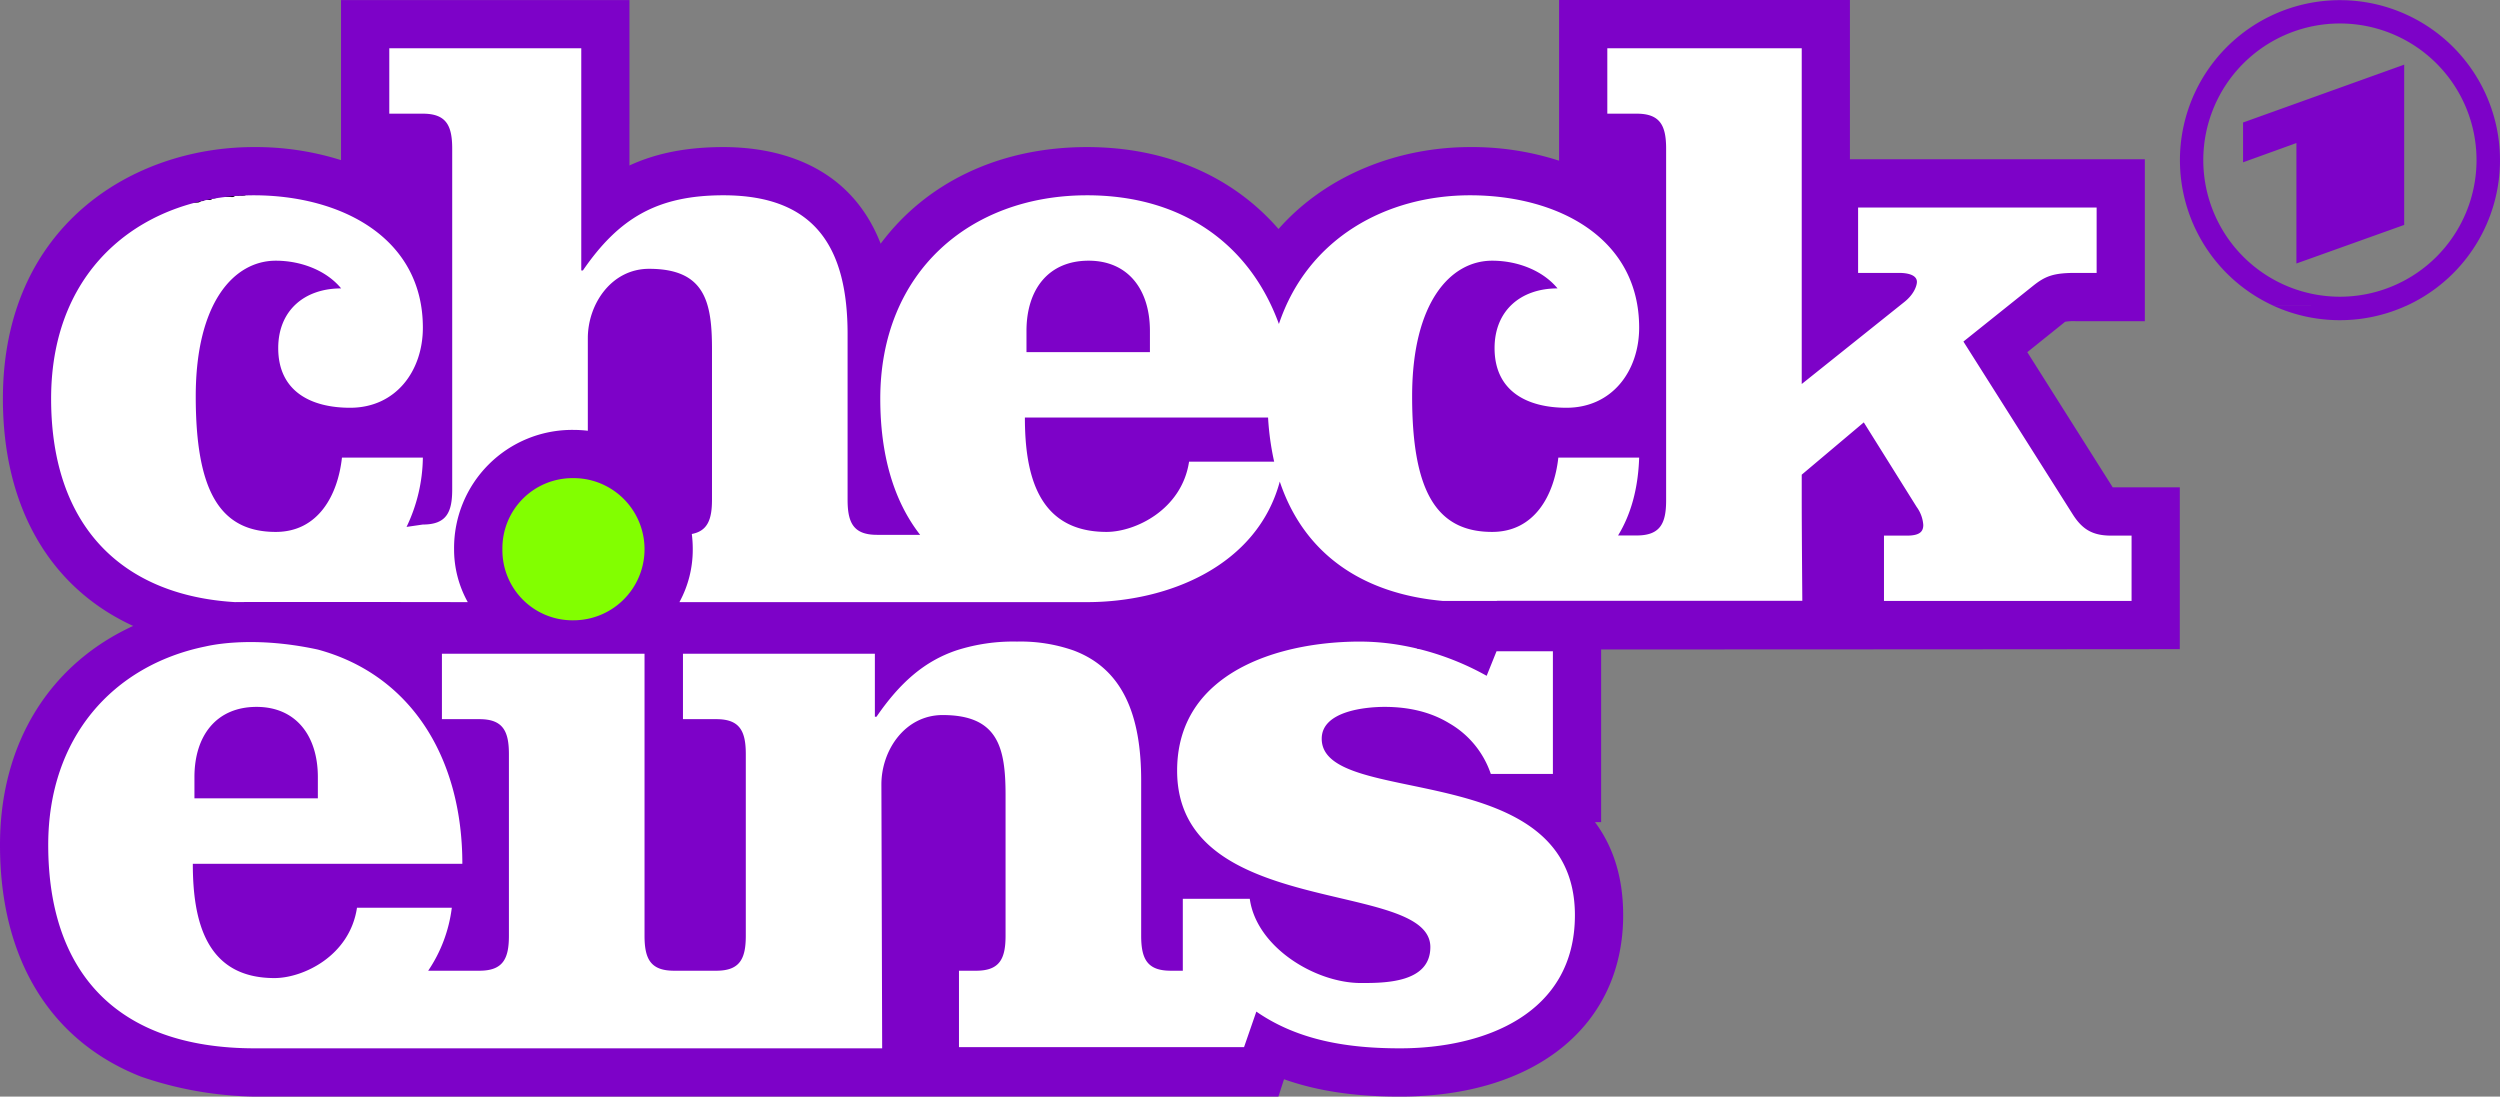
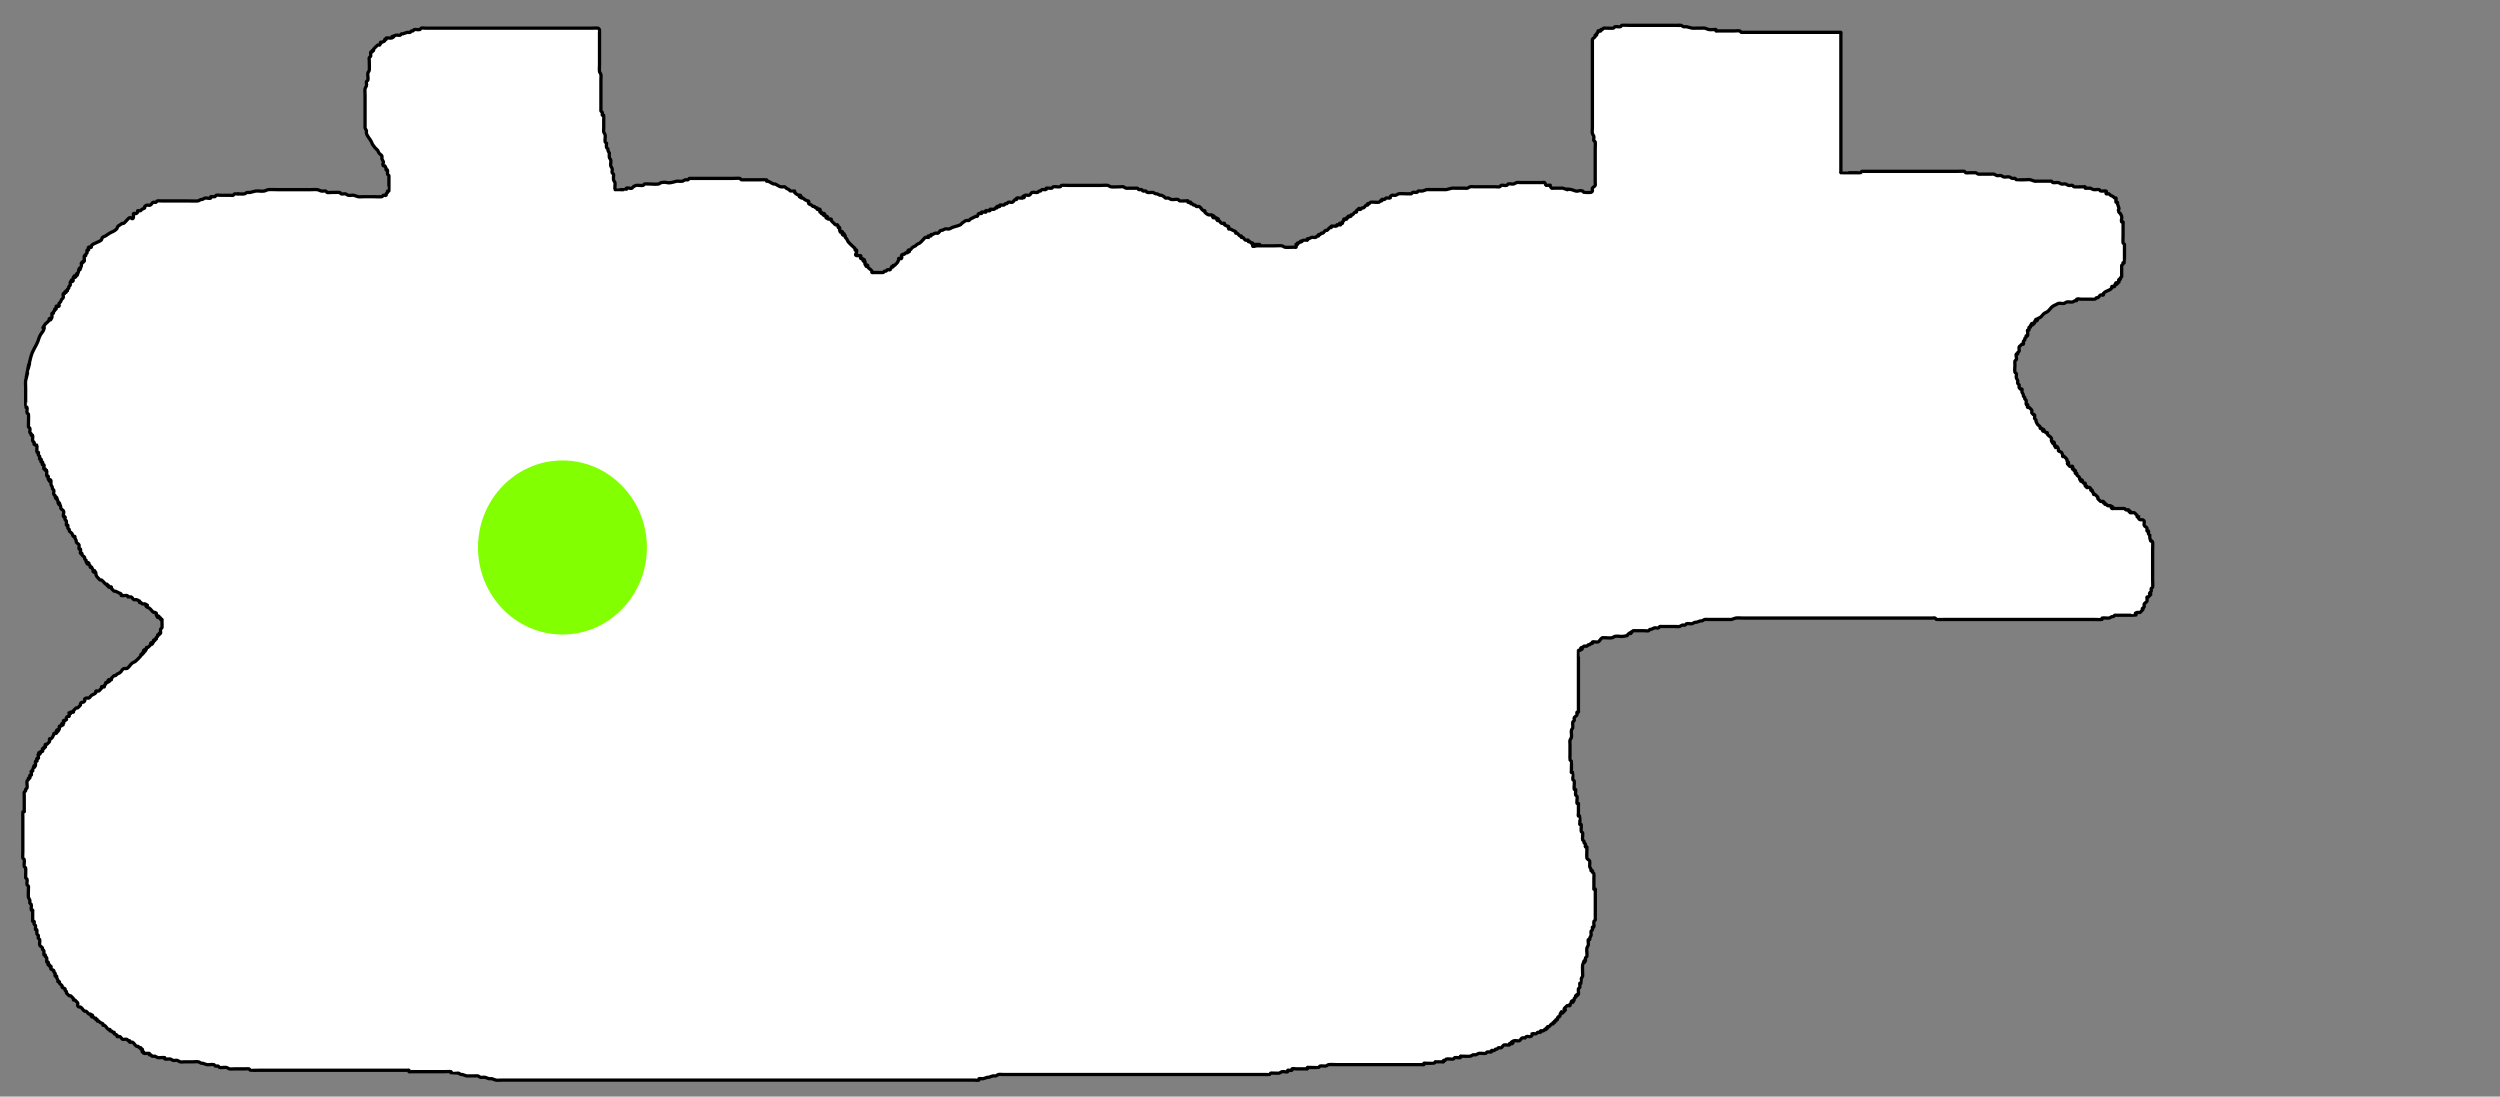
<svg xmlns="http://www.w3.org/2000/svg" xmlns:ns1="http://sodipodi.sourceforge.net/DTD/sodipodi-0.dtd" xmlns:ns2="http://www.inkscape.org/namespaces/inkscape" viewBox="0 0 756.151 331.67" version="1.1" id="svg10" ns1:docname="checkeins.svg" ns2:version="0.92.1 r15371">
  <rect x="0" y="0" width="756.151" height="331.67" fill="#808080" stroke="none" />
  <ns1:namedview pagecolor="#ffffff" bordercolor="#666666" borderopacity="1" objecttolerance="10" gridtolerance="10" guidetolerance="10" ns2:pageopacity="0" ns2:pageshadow="2" ns2:window-width="1920" ns2:window-height="1001" id="namedview12" showgrid="false" ns2:zoom="2.3553512" ns2:cx="378.07526" ns2:cy="165.83494" ns2:window-x="-9" ns2:window-y="-9" ns2:window-maximized="1" ns2:current-layer="svg10" />
  <defs id="defs4">
    <style id="style2">
      .cls-1 {
        fill: #fff;
      }
    </style>
  </defs>
  <title id="title6">ckeckeins</title>
  <path style="fill:#ffffff;stroke:#000000;stroke-width:1px;stroke-linecap:butt;stroke-linejoin:miter;stroke-opacity:1" d="m 8.067,113.443 c 1.565,-7.824 -0.456,1.826 0.849,-3.397 0.034,-0.137 -0.028,-0.286 0,-0.425 0.135,-0.673 0.546,-2.264 0.849,-2.972 0.495,-1.154 1.231,-2.229 1.698,-3.397 0.166,-0.416 0.258,-0.858 0.425,-1.274 0.118,-0.294 0.262,-0.578 0.425,-0.849 0.263,-0.438 0.66,-0.8 0.849,-1.274 0.919,-2.298 -1.154,0.67 0.425,-1.698 0.258,-0.386 1.086,-0.897 1.274,-1.274 0.063,-0.127 -0.1,-0.324 0,-0.425 0.878,-0.878 -0.034,1.342 0.849,-0.425 0.084,-0.168 -0.087,-1.187 0,-1.274 0.1,-0.1 0.324,0.1 0.425,0 0.1,-0.1 -0.063,-0.298 0,-0.425 0.09,-0.179 0.335,-0.246 0.425,-0.425 0.063,-0.127 -0.1,-0.324 0,-0.425 0.1,-0.1 0.361,0.127 0.425,0 0.127,-0.253 -0.127,-0.596 0,-0.849 0.127,-0.253 0.649,0.2 0.849,0 0.2,-0.2 -0.127,-0.596 0,-0.849 0.09,-0.179 0.314,-0.258 0.425,-0.425 0.176,-0.263 0.249,-0.586 0.425,-0.849 0.111,-0.167 0.335,-0.246 0.425,-0.425 0.17,-0.34 -0.17,-0.934 0,-1.274 0.063,-0.127 0.324,0.1 0.425,0 0.1,-0.1 -0.1,-0.324 0,-0.425 1.132,0 -0.142,0.142 0.425,-0.425 0.1,-0.1 0.324,0.1 0.425,0 0.1,-0.1 -0.063,-0.298 0,-0.425 0.09,-0.179 0.335,-0.246 0.425,-0.425 0.063,-0.127 -0.063,-0.298 0,-0.425 0.09,-0.179 0.335,-0.246 0.425,-0.425 0.127,-0.253 -0.127,-0.596 0,-0.849 0.883,-1.767 -0.029,0.454 0.849,-0.425 0.2,-0.2 -0.127,-0.596 0,-0.849 0.883,-1.767 -0.029,0.454 0.849,-0.425 0.1,-0.1 -0.063,-0.298 0,-0.425 0.972,-1.943 -0.176,1.802 0.849,-1.274 0.045,-0.134 -0.063,-0.298 0,-0.425 0.972,-1.943 -0.176,1.802 0.849,-1.274 0.09,-0.269 -0.2,-0.649 0,-0.849 0.1,-0.1 0.324,0.1 0.425,0 0.1,-0.1 -0.1,-0.324 0,-0.425 0.1,-0.1 0.324,0.1 0.425,0 0.102,-0.102 -0.102,-1.596 0,-1.698 0.1,-0.1 0.324,0.1 0.425,0 0.1,-0.1 -0.063,-0.298 0,-0.425 0.09,-0.179 0.335,-0.246 0.425,-0.425 0.127,-0.253 -0.2,-0.649 0,-0.849 0.1,-0.1 0.324,0.1 0.425,0 0.2,-0.2 -0.2,-0.649 0,-0.849 0.2,-0.2 0.649,0.2 0.849,0 0.1,-0.1 0,-0.283 0,-0.425 0.142,-0.142 0.258,-0.314 0.425,-0.425 0.467,-0.311 2.255,-0.981 2.547,-1.274 0.224,-0.224 0.201,-0.625 0.425,-0.849 0.224,-0.224 0.578,-0.262 0.849,-0.425 0.438,-0.263 0.836,-0.587 1.274,-0.849 0.838,-0.503 1.34,-0.491 2.123,-1.274 0.224,-0.224 0.201,-0.625 0.425,-0.849 0.425,-0.283 0.849,-0.566 1.274,-0.849 0.142,0 0.298,0.063 0.425,0 0.349,-0.175 1.384,-1.489 1.698,-1.698 0.118,-0.079 0.307,0.079 0.425,0 1.285,1.048 0.73,-1.155 0.849,-1.274 0.2,-0.2 0.596,0.127 0.849,0 0.179,-0.09 0.335,-0.246 0.425,-0.425 0.063,-0.127 -0.127,-0.361 0,-0.425 0.253,-0.127 0.581,0.09 0.849,0 0.19,-0.063 0.258,-0.314 0.425,-0.425 0.263,-0.176 0.625,-0.201 0.849,-0.425 0.1,-0.1 -0.1,-0.324 0,-0.425 0.792,-0.792 1.244,-0.197 1.698,-0.425 0.358,-0.179 0.491,-0.67 0.849,-0.849 0.253,-0.127 0.596,0.127 0.849,0 0.179,-0.09 0.246,-0.335 0.425,-0.425 0.129,-0.065 1.082,0 1.274,0 0.849,0 1.698,0 2.547,0 1.698,0 3.397,0 5.095,0 0.504,0 2.984,0.082 3.397,0 0.31,-0.062 0.549,-0.324 0.849,-0.425 0.134,-0.045 0.29,0.045 0.425,0 0.3,-0.1 0.542,-0.348 0.849,-0.425 0.549,-0.137 1.192,0.253 1.698,0 0.127,-0.063 -0.1,-0.324 0,-0.425 0.087,-0.087 1.105,0.084 1.274,0 0.179,-0.09 0.235,-0.361 0.425,-0.425 0.403,-0.134 0.849,0 1.274,0 0.991,0 1.981,0 2.972,0 0.283,0 0.581,0.09 0.849,0 0.19,-0.063 0.246,-0.335 0.425,-0.425 0.127,-0.063 0.283,0 0.425,0 0.142,0 0.283,0 0.425,0 0.142,0 0.425,-0.142 0.425,0 0,0.142 -0.566,0 -0.425,0 0.356,0 1.8,0.081 2.123,0 0.307,-0.077 0.542,-0.348 0.849,-0.425 0.275,-0.069 0.57,0.047 0.849,0 0.576,-0.096 1.121,-0.342 1.698,-0.425 0.841,-0.12 1.71,0.14 2.547,0 0.441,-0.074 0.832,-0.351 1.274,-0.425 0.506,-0.084 2.444,0 2.972,0 1.415,0 2.83,0 4.246,0 1.84,0 3.68,0 5.519,0 0.708,0 1.421,-0.088 2.123,0 0.444,0.056 0.832,0.351 1.274,0.425 0.419,0.07 0.862,-0.103 1.274,0 0.194,0.049 0.235,0.361 0.425,0.425 0.269,0.09 0.566,0 0.849,0 0.449,0 2.753,-0.073 2.972,0 0.19,0.063 0.23,0.376 0.425,0.425 0.412,0.103 0.857,-0.083 1.274,0 0.31,0.062 0.542,0.348 0.849,0.425 0.549,0.137 1.143,-0.111 1.698,0 0.439,0.088 0.84,0.316 1.274,0.425 0.359,0.09 1.257,0 1.698,0 0.991,0 1.981,0 2.972,0 0.36,0 2.313,0.078 2.547,0 0.19,-0.063 0.246,-0.335 0.425,-0.425 0.253,-0.127 0.649,0.2 0.849,0 0.1,-0.1 -0.063,-0.298 0,-0.425 0.089,-0.179 0.335,-0.246 0.425,-0.425 0.063,-0.127 -0.1,-0.324 0,-0.425 0.1,-0.1 0.324,0.1 0.425,0 0.014,-0.014 0,-1.171 0,-1.274 0,-0.849 0,-1.698 0,-2.547 0,-0.142 0,-0.283 0,-0.425 0,-0.142 0.063,-0.298 0,-0.425 -0.089,-0.179 -0.335,-0.246 -0.425,-0.425 -0.084,-0.168 0.087,-1.187 0,-1.274 -0.1,-0.1 -0.324,0.1 -0.425,0 -0.1,-0.1 0,-0.283 0,-0.425 -0.142,-0.283 -0.201,-0.625 -0.425,-0.849 -0.1,-0.1 -0.361,0.127 -0.425,0 -0.425,-0.849 0.212,-0.637 0,-1.274 -0.1,-0.3 -0.348,-0.542 -0.425,-0.849 -0.069,-0.275 0.127,-0.596 0,-0.849 -0.179,-0.358 -0.609,-0.529 -0.849,-0.849 -0.19,-0.253 -0.283,-0.566 -0.425,-0.849 -0.283,-0.283 -0.599,-0.537 -0.849,-0.849 -1.252,-1.565 -0.48,-0.8 -1.274,-2.123 -0.196,-0.326 -1.135,-1.568 -1.274,-2.123 -0.069,-0.275 0,-0.566 0,-0.849 -0.142,-0.283 -0.324,-0.549 -0.425,-0.849 -0.045,-0.134 0,-0.283 0,-0.425 0,-0.283 0,-0.566 0,-0.849 0,-1.132 0,-2.264 0,-3.397 0,-1.698 0,-3.397 0,-5.095 0,-0.383 -0.089,-1.856 0,-2.123 0.1,-0.3 0.324,-0.549 0.425,-0.849 0.127,-0.382 -0.127,-0.892 0,-1.274 0.063,-0.19 0.361,-0.235 0.425,-0.425 0.176,-0.527 -0.14,-1.565 0,-2.123 0.077,-0.307 0.348,-0.542 0.425,-0.849 0.081,-0.324 0,-2.533 0,-2.972 0,-0.283 -0.089,-0.581 0,-0.849 0.063,-0.19 0.335,-0.246 0.425,-0.425 0.084,-0.168 -0.087,-1.187 0,-1.274 0.1,-0.1 0.324,0.1 0.425,0 0.1,-0.1 -0.1,-0.324 0,-0.425 0.1,-0.1 0.325,0.1 0.425,0 0.1,-0.1 -0.063,-0.298 0,-0.425 0.056,-0.113 1.161,-1.217 1.274,-1.274 0.586,-0.293 0.38,0.514 0.849,-0.425 0.063,-0.127 -0.1,-0.324 0,-0.425 0.1,-0.1 0.283,0 0.425,0 0.283,-0.142 0.625,-0.201 0.849,-0.425 0.1,-0.1 -0.1,-0.324 0,-0.425 0.1,-0.1 0.324,0.1 0.425,0 0.1,-0.1 -0.127,-0.361 0,-0.425 0.267,-0.133 1.431,0.133 1.698,0 1.943,-0.972 -1.802,0.176 1.274,-0.849 0.403,-0.134 0.871,0.134 1.274,0 0.19,-0.063 0.246,-0.335 0.425,-0.425 0.127,-0.063 0.287,0.034 0.425,0 0.434,-0.109 0.835,-0.337 1.274,-0.425 0.278,-0.056 0.581,0.09 0.849,0 0.19,-0.063 0.246,-0.335 0.425,-0.425 0.127,-0.063 0.298,0.063 0.425,0 0.179,-0.09 0.246,-0.335 0.425,-0.425 0.267,-0.133 1.431,0.133 1.698,0 0.179,-0.09 0.235,-0.361 0.425,-0.425 0.403,-0.134 0.849,0 1.274,0 0.708,0 1.415,0 2.123,0 2.123,0 4.246,0 6.368,0 7.076,0 14.152,0 21.228,0 5.236,0 10.473,0 15.709,0 1.557,0 3.113,0 4.67,0 0.295,0 1.969,-0.077 2.123,0 0.589,0.295 0.425,0.755 0.425,1.274 0,3.255 0,6.51 0,9.765 0,0.339 -0.085,1.868 0,2.123 0.1,0.3 0.324,0.549 0.425,0.849 0.082,0.246 0,1.33 0,1.698 0,2.123 0,4.246 0,6.368 0,0.708 0,1.415 0,2.123 0,0.142 0,0.283 0,0.425 0,0.142 -0.063,0.298 0,0.425 0.089,0.179 0.361,0.235 0.425,0.425 0.089,0.269 -0.127,0.596 0,0.849 0.063,0.127 0.361,-0.127 0.425,0 0.05,0.1 0,1.419 0,1.698 0,0.708 0,1.415 0,2.123 0,0.279 -0.08,1.034 0,1.274 0.1,0.3 0.325,0.549 0.425,0.849 0.119,0.357 -0.126,1.87 0,2.123 0.089,0.179 0.283,0.283 0.425,0.425 0,0.425 -0.103,0.862 0,1.274 0.049,0.194 0.335,0.246 0.425,0.425 0.063,0.127 -0.045,0.29 0,0.425 0.1,0.3 0.283,0.566 0.425,0.849 0,0.425 -0.083,0.857 0,1.274 0.062,0.31 0.348,0.542 0.425,0.849 0.137,0.549 -0.137,1.149 0,1.698 0.077,0.307 0.324,0.549 0.425,0.849 0.127,0.382 -0.127,0.892 0,1.274 0.063,0.19 0.335,0.246 0.425,0.425 0.063,0.127 0,0.283 0,0.425 0,0.425 -0.083,0.857 0,1.274 0.062,0.31 0.324,0.549 0.425,0.849 0.1,0.299 -0.116,2.006 0,2.123 0.014,0.014 1.171,0 1.274,0 0.334,0 2.089,0.034 2.123,0 0.1,-0.1 -0.127,-0.361 0,-0.425 0.506,-0.253 1.161,0.179 1.698,0 0.19,-0.063 0.258,-0.314 0.425,-0.425 0.263,-0.176 0.549,-0.324 0.849,-0.425 0.396,-0.132 1.73,0.131 2.123,0 0.19,-0.063 0.246,-0.335 0.425,-0.425 0.129,-0.065 1.405,0 1.698,0 0.849,0 1.71,0.14 2.547,0 0.312,-0.052 0.537,-0.373 0.849,-0.425 1.981,-0.33 1.238,0.248 2.972,0 0.578,-0.083 1.126,-0.31 1.698,-0.425 0.139,-0.028 0.283,0 0.425,0 0.425,0 0.857,0.083 1.274,0 0.31,-0.062 0.549,-0.324 0.849,-0.425 0.269,-0.09 0.596,0.127 0.849,0 0.179,-0.09 0.246,-0.335 0.425,-0.425 0.127,-0.063 0.283,0 0.425,0 0.142,0 0.283,0 0.425,0 0.708,0 1.415,0 2.123,0 1.84,0 3.68,0 5.519,0 1.557,0 3.113,0 4.67,0 0.295,0 1.969,-0.077 2.123,0 0.179,0.09 0.246,0.335 0.425,0.425 0.127,0.063 0.283,0 0.425,0 0.283,0 0.566,0 0.849,0 1.557,0 3.113,0 4.67,0 0.279,0 1.598,-0.05 1.698,0 0.127,0.063 -0.1,0.324 0,0.425 0.1,0.1 0.29,-0.045 0.425,0 0.6,0.2 1.098,0.649 1.698,0.849 0.134,0.045 0.29,-0.045 0.425,0 0.6,0.2 1.084,0.696 1.698,0.849 0.275,0.069 0.566,0 0.849,0 0.142,0 0.298,-0.063 0.425,0 0.179,0.09 0.258,0.314 0.425,0.425 0.263,0.176 0.586,0.249 0.849,0.425 0.167,0.111 0.235,0.361 0.425,0.425 0.002,6.41e-4 1.273,-4.06e-4 1.274,0 0.1,0.1 0,0.283 0,0.425 0.142,0.142 0.258,0.314 0.425,0.425 0.263,0.176 0.549,0.324 0.849,0.425 0.134,0.045 0.324,-0.1 0.425,0 0.878,0.878 -1.342,-0.034 0.425,0.849 0.127,0.063 0.298,-0.063 0.425,0 0.179,0.09 0.258,0.314 0.425,0.425 0.263,0.176 0.586,0.249 0.849,0.425 0.841,-0.042 0.201,0.625 0.425,0.849 0.224,0.224 0.586,0.249 0.849,0.425 0.167,0.111 0.246,0.335 0.425,0.425 0.127,0.063 0.298,-0.063 0.425,0 0.179,0.09 0.246,0.335 0.425,0.425 0.127,0.063 0.324,-0.1 0.425,0 0.1,0.1 -0.1,0.324 0,0.425 0.2,0.2 0.649,-0.2 0.849,0 0.2,0.2 -0.2,0.649 0,0.849 0.1,0.1 0.325,-0.1 0.425,0 0.1,0.1 -0.1,0.324 0,0.425 0.2,0.2 0.649,-0.2 0.849,0 0.878,0.878 -1.342,-0.034 0.425,0.849 0.127,0.063 0.325,-0.1 0.425,0 0.878,0.878 -1.342,-0.034 0.425,0.849 0.253,0.127 0.649,-0.2 0.849,0 0.1,0.1 -0.079,0.307 0,0.425 0.222,0.333 0.566,0.566 0.849,0.849 0.142,0.142 0.246,0.335 0.425,0.425 0.586,0.293 0.38,-0.514 0.849,0.425 0.063,0.127 -0.1,0.324 0,0.425 0.1,0.1 0.361,-0.127 0.425,0 0.127,0.253 -0.089,0.581 0,0.849 0.442,1.325 0.283,-0.142 0.849,0.425 0.2,0.2 -0.2,0.649 0,0.849 0.878,0.878 -0.034,-1.342 0.849,0.425 0.063,0.127 -0.063,0.298 0,0.425 0.089,0.179 0.314,0.258 0.425,0.425 0.176,0.263 0.249,0.586 0.425,0.849 0.265,0.397 1.426,1.426 1.698,1.698 0.142,0.142 0.335,0.246 0.425,0.425 0.063,0.127 -0.1,0.324 0,0.425 0.1,0.1 0.325,-0.1 0.425,0 0.2,0.2 -0.157,0.614 0,0.849 -1.048,1.285 1.155,0.73 1.274,0.849 0.2,0.2 -0.2,0.649 0,0.849 0.1,0.1 0.298,-0.063 0.425,0 1.767,0.883 -0.454,-0.029 0.425,0.849 0.1,0.1 0.325,-0.1 0.425,0 0.2,0.2 -0.127,0.596 0,0.849 0.883,1.767 -0.029,-0.454 0.849,0.425 0.1,0.1 -0.063,0.298 0,0.425 0.255,0.509 1.019,0.764 1.274,1.274 0.063,0.127 -0.1,0.324 0,0.425 0.1,0.1 0.283,0 0.425,0 0.849,0 1.698,0 2.547,0 0.142,0 0.298,0.063 0.425,0 0.179,-0.09 0.246,-0.335 0.425,-0.425 0.127,-0.063 0.298,0.063 0.425,0 0.179,-0.09 0.246,-0.335 0.425,-0.425 0.253,-0.127 0.649,0.2 0.849,0 0.142,-0.283 0.283,-0.566 0.425,-0.849 0.142,0 0.324,0.1 0.425,0 0.1,-0.1 -0.1,-0.324 0,-0.425 0.1,-0.1 0.298,0.063 0.425,0 0.179,-0.09 0.283,-0.283 0.425,-0.425 0.142,-0.142 0.314,-0.258 0.425,-0.425 0.176,-0.263 0.324,-0.549 0.425,-0.849 0.045,-0.134 -0.1,-0.324 0,-0.425 0.2,-0.2 0.723,0.253 0.849,0 0.405,-0.81 -0.487,-0.818 0.425,-1.274 0.127,-0.063 0.298,0.063 0.425,0 0.179,-0.09 0.246,-0.335 0.425,-0.425 0.127,-0.063 0.298,0.063 0.425,0 1.767,-0.883 -0.454,0.029 0.425,-0.849 0.1,-0.1 0.298,0.063 0.425,0 0.358,-0.179 0.516,-0.627 0.849,-0.849 0.263,-0.176 0.586,-0.249 0.849,-0.425 0.167,-0.111 0.258,-0.314 0.425,-0.425 0.263,-0.176 0.596,-0.235 0.849,-0.425 0.48,-0.36 0.849,-0.849 1.274,-1.274 0.142,-0.142 0.235,-0.361 0.425,-0.425 0.283,0 0.566,0 0.849,0 0,-0.142 -0.127,-0.361 0,-0.425 0.253,-0.127 0.596,0.127 0.849,0 0.127,-0.063 -0.1,-0.324 0,-0.425 0.1,-0.1 0.29,0.045 0.425,0 0.3,-0.1 0.549,-0.324 0.849,-0.425 0.269,-0.09 0.596,0.127 0.849,0 0.358,-0.179 0.491,-0.67 0.849,-0.849 0.127,-0.063 0.29,0.045 0.425,0 0.3,-0.1 0.549,-0.324 0.849,-0.425 0.403,-0.134 0.862,0.103 1.274,0 0.307,-0.077 0.555,-0.307 0.849,-0.425 0.831,-0.332 1.747,-0.449 2.547,-0.849 0.179,-0.09 0.283,-0.283 0.425,-0.425 0.425,-0.283 0.8,-0.66 1.274,-0.849 0.263,-0.105 0.581,0.09 0.849,0 0.19,-0.063 0.258,-0.314 0.425,-0.425 0.263,-0.176 0.566,-0.283 0.849,-0.425 0.283,-0.142 0.549,-0.324 0.849,-0.425 0.134,-0.045 0.325,0.1 0.425,0 0.224,-0.224 0.161,-0.674 0.425,-0.849 0.236,-0.157 0.596,0.127 0.849,0 0.127,-0.063 -0.1,-0.324 0,-0.425 0.1,-0.1 0.283,0 0.425,0 0.142,0 0.283,0 0.425,0 1.132,0 -0.142,0.142 0.425,-0.425 0.212,-0.212 1.061,0.212 1.274,0 0.1,-0.1 -0.1,-0.324 0,-0.425 0.087,-0.087 1.105,0.084 1.274,0 0.179,-0.09 0.246,-0.335 0.425,-0.425 0.127,-0.063 0.324,0.1 0.425,0 0.1,-0.1 -0.1,-0.324 0,-0.425 0.2,-0.2 0.649,0.2 0.849,0 0.1,-0.1 -0.1,-0.324 0,-0.425 0.087,-0.087 1.105,0.084 1.274,0 0.179,-0.09 0.246,-0.335 0.425,-0.425 0.127,-0.063 0.298,0.063 0.425,0 0.179,-0.09 0.246,-0.335 0.425,-0.425 0.34,-0.17 0.934,0.17 1.274,0 0.358,-0.179 0.491,-0.67 0.849,-0.849 0.127,-0.063 0.324,0.1 0.425,0 0.1,-0.1 -0.1,-0.324 0,-0.425 0.131,-0.131 1.991,0.131 2.123,0 0.878,-0.878 -1.342,0.034 0.425,-0.849 0.34,-0.17 0.934,0.17 1.274,0 0.358,-0.179 0.491,-0.67 0.849,-0.849 0.267,-0.133 1.431,0.133 1.698,0 0.179,-0.09 0.246,-0.335 0.425,-0.425 0.127,-0.063 0.283,0 0.425,0 0.142,-0.142 0.246,-0.335 0.425,-0.425 0.168,-0.084 1.187,0.087 1.274,0 0.1,-0.1 -0.1,-0.324 0,-0.425 0.14,-0.14 1.391,0.102 1.698,0 0.19,-0.063 0.246,-0.335 0.425,-0.425 0.268,-0.134 1.855,0.134 2.123,0 0.179,-0.09 0.246,-0.335 0.425,-0.425 0.154,-0.077 1.828,0 2.123,0 1.981,0 3.963,0 5.944,0 1.274,0 2.547,0 3.821,0 0.348,0 1.848,-0.092 2.123,0 0.3,0.1 0.549,0.324 0.849,0.425 0.304,0.101 2.495,0 2.972,0 0.283,0 0.581,-0.09 0.849,0 0.3,0.1 0.542,0.348 0.849,0.425 0.275,0.069 0.566,0 0.849,0 0.708,0 1.415,0 2.123,0 0.142,0 0.298,-0.063 0.425,0 0.179,0.09 0.246,0.335 0.425,0.425 0.253,0.127 0.596,-0.127 0.849,0 0.179,0.09 0.246,0.335 0.425,0.425 0.253,0.127 0.596,-0.127 0.849,0 0.179,0.09 0.246,0.335 0.425,0.425 0.225,0.112 1.491,-0.052 1.698,0 0.307,0.077 0.549,0.324 0.849,0.425 0.134,0.045 0.29,-0.045 0.425,0 0.3,0.1 0.549,0.324 0.849,0.425 0.134,0.045 0.29,-0.045 0.425,0 0.3,0.1 0.586,0.249 0.849,0.425 0.167,0.111 0.235,0.361 0.425,0.425 0.269,0.09 0.575,-0.069 0.849,0 0.307,0.077 0.549,0.324 0.849,0.425 0.407,0.136 1.73,-0.131 2.123,0 0.19,0.063 0.235,0.361 0.425,0.425 0.242,0.081 1.723,0 2.123,0 0.142,0 0.324,-0.1 0.425,0 0.1,0.1 -0.1,0.324 0,0.425 0.2,0.2 0.649,-0.2 0.849,0 0.1,0.1 -0.1,0.324 0,0.425 0.1,0.1 0.298,-0.063 0.425,0 0.179,0.09 0.246,0.335 0.425,0.425 0.127,0.063 0.298,-0.063 0.425,0 0.179,0.09 0.246,0.335 0.425,0.425 0.253,0.127 0.596,-0.127 0.849,0 0.509,0.255 0.764,1.019 1.274,1.274 0.127,0.063 0.324,-0.1 0.425,0 0.1,0.1 0,0.283 0,0.425 0.142,0.142 0.258,0.314 0.425,0.425 0.732,0.488 0.642,0.425 1.274,0.425 0.142,0 0.298,-0.063 0.425,0 1.767,0.883 -0.454,-0.029 0.425,0.849 0.2,0.2 0.596,-0.127 0.849,0 1.767,0.883 -0.454,-0.029 0.425,0.849 0.1,0.1 0.298,-0.063 0.425,0 0.358,0.179 0.469,0.723 0.849,0.849 0.269,0.09 0.596,-0.127 0.849,0 0.127,0.063 -0.1,0.324 0,0.425 0.224,0.224 0.586,0.249 0.849,0.425 0.841,-0.042 0.201,0.625 0.425,0.849 0.1,0.1 0.29,-0.045 0.425,0 0.3,0.1 0.566,0.283 0.849,0.425 0.283,0.142 0.625,0.201 0.849,0.425 0.1,0.1 -0.1,0.324 0,0.425 0.1,0.1 0.307,-0.079 0.425,0 0.333,0.222 0.516,0.627 0.849,0.849 0.118,0.079 0.324,-0.1 0.425,0 0.1,0.1 -0.1,0.324 0,0.425 0.1,0.1 0.298,-0.063 0.425,0 0.358,0.179 0.491,0.67 0.849,0.849 0.253,0.127 0.649,-0.2 0.849,0 0.1,0.1 -0.1,0.324 0,0.425 0.1,0.1 0.298,-0.063 0.425,0 0.179,0.09 0.246,0.335 0.425,0.425 0.127,0.063 0.325,-0.1 0.425,0 0.566,0.566 -0.708,0.425 0.425,0.425 0.425,0 0.849,0 1.274,0 0.142,0 0.566,0 0.425,0 -0.321,0 -2.123,-0.09 -2.123,0.425 0,0.425 0.849,0 1.274,0 1.698,0 3.397,0 5.095,0 0.324,0 2.28,-0.089 2.547,0 0.3,0.1 0.549,0.324 0.849,0.425 0.253,0.084 2.136,0 2.547,0 0.142,0 0.283,0 0.425,0 0.142,0 0.325,0.1 0.425,0 0.1,-0.1 0,-0.283 0,-0.425 0,-1.132 -0.142,0.142 0.425,-0.425 0.1,-0.1 -0.1,-0.324 0,-0.425 0.1,-0.1 0.298,0.063 0.425,0 1.408,-1.408 -0.4,0.2 0.849,-0.425 0.179,-0.09 0.235,-0.361 0.425,-0.425 0.002,-6.42e-4 1.273,4.05e-4 1.274,0 0.1,-0.1 -0.1,-0.324 0,-0.425 0.1,-0.1 0.29,0.045 0.425,0 0.3,-0.1 0.549,-0.324 0.849,-0.425 0.292,-0.097 1.023,0.125 1.274,0 0.179,-0.09 0.246,-0.335 0.425,-0.425 0.127,-0.063 0.325,0.1 0.425,0 0.1,-0.1 -0.1,-0.324 0,-0.425 0.1,-0.1 0.298,0.063 0.425,0 0.179,-0.09 0.246,-0.335 0.425,-0.425 0.127,-0.063 0.298,0.063 0.425,0 0.358,-0.179 0.491,-0.67 0.849,-0.849 0.127,-0.063 0.298,0.063 0.425,0 0.358,-0.179 0.491,-0.67 0.849,-0.849 0.127,-0.063 0.324,0.1 0.425,0 0.1,-0.1 -0.1,-0.324 0,-0.425 0.102,-0.102 1.596,0.102 1.698,0 0.1,-0.1 -0.127,-0.361 0,-0.425 2.406,0 0.142,0.283 0.849,-0.425 0.2,-0.2 0.649,0.2 0.849,0 0.1,-0.1 -0.063,-0.298 0,-0.425 0.089,-0.179 0.335,-0.246 0.425,-0.425 0.063,-0.127 -0.1,-0.324 0,-0.425 0.2,-0.2 0.649,0.2 0.849,0 0.1,-0.1 -0.1,-0.324 0,-0.425 0.1,-0.1 0.325,0.1 0.425,0 0.1,-0.1 -0.1,-0.324 0,-0.425 0.2,-0.2 0.649,0.2 0.849,0 0.1,-0.1 -0.1,-0.324 0,-0.425 0.1,-0.1 0.298,0.063 0.425,0 0.179,-0.09 0.283,-0.283 0.425,-0.425 0.142,-0.142 0.246,-0.335 0.425,-0.425 0.127,-0.063 0.325,0.1 0.425,0 0.1,-0.1 -0.1,-0.324 0,-0.425 1.657,-1.657 0.228,0.098 1.274,-0.425 0.179,-0.09 0.246,-0.335 0.425,-0.425 0.127,-0.063 0.298,0.063 0.425,0 0.358,-0.179 0.491,-0.67 0.849,-0.849 0.127,-0.063 0.325,0.1 0.425,0 0.1,-0.1 -0.1,-0.324 0,-0.425 0.1,-0.1 0.298,0.063 0.425,0 0.179,-0.09 0.246,-0.335 0.425,-0.425 0.272,-0.136 2.284,0.132 2.547,0 0.179,-0.09 0.246,-0.335 0.425,-0.425 0.127,-0.063 0.325,0.1 0.425,0 0.1,-0.1 -0.127,-0.361 0,-0.425 0.253,-0.127 0.581,0.09 0.849,0 0.19,-0.063 0.246,-0.335 0.425,-0.425 0.168,-0.084 1.187,0.087 1.274,0 0.1,-0.1 -0.1,-0.324 0,-0.425 0.802,-0.802 0.801,-0.2 1.698,-0.425 0.307,-0.077 0.539,-0.363 0.849,-0.425 0.557,-0.111 1.872,0 2.547,0 0.283,0 0.566,0 0.849,0 0.142,0 0.298,0.063 0.425,0 0.179,-0.09 0.235,-0.361 0.425,-0.425 0.269,-0.09 0.566,0 0.849,0 0.142,0 0.298,0.063 0.425,0 0.179,-0.09 0.246,-0.335 0.425,-0.425 0.127,-0.063 0.283,0 0.425,0 0.283,0 0.572,0.056 0.849,0 0.439,-0.088 0.84,-0.316 1.274,-0.425 0.137,-0.034 0.283,0 0.425,0 0.849,0 1.698,0 2.547,0 0.708,0 1.415,0 2.123,0 0.283,0 0.572,0.056 0.849,0 0.572,-0.114 1.123,-0.329 1.698,-0.425 0.279,-0.047 0.566,0 0.849,0 0.991,0 1.981,0 2.972,0 0.283,0 0.581,0.09 0.849,0 0.3,-0.1 0.539,-0.363 0.849,-0.425 0.416,-0.083 0.849,0 1.274,0 0.991,0 1.981,0 2.972,0 1.132,0 2.264,0 3.397,0 0.425,0 0.862,0.103 1.274,0 0.194,-0.049 0.235,-0.361 0.425,-0.425 0.537,-0.179 1.161,0.179 1.698,0 0.19,-0.063 0.246,-0.335 0.425,-0.425 0.281,-0.141 1.342,0.119 1.698,0 0.3,-0.1 0.549,-0.324 0.849,-0.425 0.24,-0.08 0.995,0 1.274,0 1.415,0 2.83,0 4.246,0 0.708,0 1.415,0 2.123,0 0.283,0 0.614,-0.157 0.849,0 0.263,0.176 0.142,0.708 0.425,0.849 2.414,0 0.469,-0.38 1.698,0.849 0.1,0.1 0.283,0 0.425,0 0.708,0 1.415,0 2.123,0 0.283,0 0.572,-0.056 0.849,0 3.491,1.164 -0.895,-0.149 2.547,0.425 0.441,0.074 0.835,0.337 1.274,0.425 1.179,0.236 0.708,-0.354 2.123,0 0.194,0.049 0.246,0.335 0.425,0.425 0.024,0.012 1.983,0.07 2.123,0 0.833,-0.417 0.191,-0.807 0.425,-1.274 0.179,-0.358 0.723,-0.469 0.849,-0.849 0.089,-0.269 0,-0.566 0,-0.849 0,-0.283 0,-0.566 0,-0.849 0,-1.415 0,-2.83 0,-4.246 0,-1.698 0,-3.397 0,-5.095 0,-0.419 0.084,-1.955 0,-2.123 -0.089,-0.179 -0.361,-0.235 -0.425,-0.425 -0.127,-0.382 0.127,-0.892 0,-1.274 -0.1,-0.3 -0.348,-0.542 -0.425,-0.849 -0.11,-0.44 0,-1.211 0,-1.698 0,-1.132 0,-2.264 0,-3.397 0,-3.963 0,-7.925 0,-11.888 0,-2.689 0,-5.378 0,-8.067 0,-0.849 0,-1.698 0,-2.547 0,-0.142 0,-0.283 0,-0.425 0,-0.142 -0.063,-0.298 0,-0.425 0.179,-0.358 0.67,-0.491 0.849,-0.849 0.063,-0.127 -0.1,-0.324 0,-0.425 0.1,-0.1 0.325,0.1 0.425,0 0.1,-0.1 -0.063,-0.298 0,-0.425 0.089,-0.179 0.335,-0.246 0.425,-0.425 0.063,-0.127 -0.1,-0.324 0,-0.425 0.2,-0.2 0.649,0.2 0.849,0 0.1,-0.1 -0.1,-0.324 0,-0.425 0.1,-0.1 0.298,0.063 0.425,0 0.179,-0.09 0.246,-0.335 0.425,-0.425 0.127,-0.063 0.283,0 0.425,0 0.428,0 2.313,0.078 2.547,0 0.19,-0.063 0.246,-0.335 0.425,-0.425 0.267,-0.133 1.431,0.133 1.698,0 0.179,-0.09 0.235,-0.361 0.425,-0.425 0.194,-0.065 1.886,0 2.123,0 1.557,0 3.113,0 4.67,0 2.689,0 5.378,0 8.067,0 0.566,0 1.132,0 1.698,0 0.142,0 0.283,0 0.425,0 0.142,0 0.425,-0.142 0.425,0 0,0.142 -0.566,0 -0.425,0 0.283,0 0.575,-0.069 0.849,0 0.307,0.077 0.542,0.348 0.849,0.425 0.275,0.069 0.57,-0.047 0.849,0 0.576,0.096 1.121,0.342 1.698,0.425 0.42,0.06 0.849,0 1.274,0 0.566,0 1.132,0 1.698,0 0.283,0 0.572,-0.056 0.849,0 0.439,0.088 0.832,0.351 1.274,0.425 0.558,0.093 1.132,0 1.698,0 0.142,0 0.324,-0.1 0.425,0 0.1,0.1 -0.1,0.324 0,0.425 0.1,0.1 0.283,0 0.425,0 0.425,0 0.849,0 1.274,0 1.274,0 2.547,0 3.821,0 0.566,0 1.143,-0.111 1.698,0 0.196,0.039 0.246,0.335 0.425,0.425 0.127,0.063 0.283,0 0.425,0 0.425,0 0.849,0 1.274,0 1.274,0 2.547,0 3.821,0 4.529,0 9.057,0 13.586,0 3.113,0 6.227,0 9.34,0 0.425,0 0.849,0 1.274,0 0.142,0 0.324,-0.1 0.425,0 0.1,0.1 0,0.283 0,0.425 0,0.142 0,0.283 0,0.425 0,1.557 0,3.113 0,4.67 0,10.048 0,20.096 0,30.144 0,1.981 0,3.963 0,5.944 0,0.142 0,0.283 0,0.425 0,0.142 -0.1,0.324 0,0.425 0.019,0.019 1.923,0 2.123,0 0.849,0 1.698,0 2.547,0 0.191,0 1.144,0.065 1.274,0 0.179,-0.09 0.246,-0.335 0.425,-0.425 0.127,-0.063 0.283,0 0.425,0 0.142,0 0.283,0 0.425,0 0.708,0 1.415,0 2.123,0 2.547,0 5.095,0 7.642,0 4.246,0 8.491,0 12.737,0 1.84,0 3.68,0 5.519,0 0.379,0 1.988,-0.068 2.123,0 0.179,0.09 0.23,0.376 0.425,0.425 0.412,0.103 0.849,0 1.274,0 0.425,0 0.849,0 1.274,0 0.142,0 0.29,-0.045 0.425,0 0.3,0.1 0.542,0.348 0.849,0.425 0.275,0.069 0.566,0 0.849,0 0.991,0 1.981,0 2.972,0 0.283,0 0.575,-0.069 0.849,0 0.307,0.077 0.549,0.324 0.849,0.425 0.403,0.134 0.862,-0.103 1.274,0 0.307,0.077 0.542,0.348 0.849,0.425 0.549,0.137 1.149,-0.137 1.698,0 0.307,0.077 0.542,0.348 0.849,0.425 0.275,0.069 0.581,-0.09 0.849,0 0.19,0.063 0.246,0.335 0.425,0.425 0.126,0.063 2.369,0 2.547,0 0.566,0 1.143,-0.111 1.698,0 0.439,0.088 0.835,0.337 1.274,0.425 0.278,0.056 0.566,0 0.849,0 0.991,0 1.981,0 2.972,0 0.283,0 0.566,0 0.849,0 0.142,0 0.298,-0.063 0.425,0 0.179,0.09 0.246,0.335 0.425,0.425 0.271,0.136 1.357,-0.114 1.698,0 0.3,0.1 0.549,0.324 0.849,0.425 0.403,0.134 0.862,-0.103 1.274,0 0.307,0.077 0.549,0.324 0.849,0.425 0.382,0.127 0.892,-0.127 1.274,0 0.19,0.063 0.246,0.335 0.425,0.425 0.158,0.079 2.61,0 2.972,0 0.142,0 0.325,-0.1 0.425,0 0.1,0.1 -0.1,0.324 0,0.425 0.1,0.1 0.283,0 0.425,0 0.283,0 0.566,0 0.849,0 0.959,0 -0.19,-0.063 1.274,0.425 0.342,0.114 1.427,-0.136 1.698,0 0.179,0.09 0.246,0.335 0.425,0.425 0.23,0.115 1.582,-0.116 1.698,0 0.2,0.2 -0.2,0.649 0,0.849 0.2,0.2 0.596,-0.127 0.849,0 0.179,0.09 0.258,0.314 0.425,0.425 0.263,0.176 0.586,0.249 0.849,0.425 0.167,0.111 0.246,0.335 0.425,0.425 0.127,0.063 0.325,-0.1 0.425,0 0.1,0.1 0,0.283 0,0.425 0,0.283 -0.127,0.596 0,0.849 0.063,0.127 0.324,-0.1 0.425,0 0.1,0.1 -0.034,0.287 0,0.425 0.109,0.434 0.316,0.84 0.425,1.274 0.212,0.849 -0.425,0 0,1.274 0.063,0.19 0.314,0.258 0.425,0.425 0.176,0.263 0.325,0.549 0.425,0.849 0.166,0.498 -0.234,1.231 0,1.698 0.063,0.127 0.324,-0.1 0.425,0 0.1,0.1 0,0.283 0,0.425 0,0.142 0,0.283 0,0.425 0,1.132 0,2.264 0,3.397 0,0.295 -0.077,1.969 0,2.123 0.089,0.179 0.335,0.246 0.425,0.425 0.063,0.127 0,0.283 0,0.425 0,0.283 0,0.566 0,0.849 0,0.849 0,1.698 0,2.547 0,0.156 0.017,1.681 0,1.698 -0.1,0.1 -0.324,-0.1 -0.425,0 -0.1,0.1 0.063,0.298 0,0.425 -0.089,0.179 -0.335,0.246 -0.425,0.425 -0.063,0.127 0,0.283 0,0.425 0,0.142 0,0.283 0,0.425 0,0.708 0,1.415 0,2.123 0,0.142 0.063,0.298 0,0.425 -0.089,0.179 -0.335,0.246 -0.425,0.425 -0.063,0.127 0.1,0.324 0,0.425 -0.1,0.1 -0.324,-0.1 -0.425,0 -0.2,0.2 0.2,0.649 0,0.849 -0.1,0.1 -0.324,-0.1 -0.425,0 -0.1,0.1 0.1,0.324 0,0.425 -0.878,0.878 0.034,-1.342 -0.849,0.425 -0.063,0.127 0.1,0.324 0,0.425 -0.2,0.2 -0.649,-0.2 -0.849,0 -0.1,0.1 0,0.283 0,0.425 -0.142,0.142 -0.258,0.314 -0.425,0.425 -0.527,0.351 -1.172,0.498 -1.698,0.849 -0.142,0.142 -0.283,0.283 -0.425,0.425 0,0.142 0.1,0.324 0,0.425 -0.2,0.2 -0.596,-0.127 -0.849,0 -0.358,0.179 -0.491,0.67 -0.849,0.849 -0.127,0.063 -0.298,-0.063 -0.425,0 -0.179,0.09 -0.246,0.335 -0.425,0.425 -0.129,0.065 -1.082,0 -1.274,0 -0.991,0 -1.981,0 -2.972,0 -0.425,0 -0.894,-0.19 -1.274,0 -0.127,0.063 0.1,0.324 0,0.425 -0.1,0.1 -0.29,-0.045 -0.425,0 -0.3,0.1 -0.542,0.348 -0.849,0.425 -0.549,0.137 -1.149,-0.137 -1.698,0 -0.307,0.077 -0.542,0.348 -0.849,0.425 -0.549,0.137 -1.149,-0.137 -1.698,0 -0.307,0.077 -0.566,0.283 -0.849,0.425 -0.283,0.142 -0.586,0.249 -0.849,0.425 -0.625,0.416 -1.074,1.282 -1.698,1.698 -0.263,0.176 -0.586,0.249 -0.849,0.425 -0.49,0.327 -0.784,0.947 -1.274,1.274 -0.263,0.176 -0.625,0.201 -0.849,0.425 -0.1,0.1 0.1,0.324 0,0.425 -0.878,0.878 0.034,-1.342 -0.849,0.425 -0.063,0.127 0.1,0.324 0,0.425 -0.1,0.1 -0.324,-0.1 -0.425,0 -0.1,0.1 0.1,0.324 0,0.425 -0.878,0.878 0.034,-1.342 -0.849,0.425 -0.063,0.127 0.1,0.324 0,0.425 -0.1,0.1 -0.361,-0.127 -0.425,0 -0.127,0.253 0.127,0.596 0,0.849 -0.063,0.127 -0.324,-0.1 -0.425,0 -0.1,0.1 0,0.283 0,0.425 0,0.425 0.134,0.871 0,1.274 -0.045,0.134 -0.325,-0.1 -0.425,0 -0.1,0.1 0.063,0.298 0,0.425 -0.089,0.179 -0.335,0.246 -0.425,0.425 -0.063,0.127 0,0.283 0,0.425 -0.142,0.142 -0.335,0.246 -0.425,0.425 -0.127,0.253 0.2,0.649 0,0.849 -0.1,0.1 -0.298,-0.063 -0.425,0 -0.179,0.089 -0.283,0.283 -0.425,0.425 -0.142,0.142 -0.361,0.235 -0.425,0.425 -0.089,0.269 0,0.566 0,0.849 0,0.142 0.063,0.298 0,0.425 -0.089,0.179 -0.335,0.246 -0.425,0.425 -0.063,0.127 0.1,0.324 0,0.425 -0.1,0.1 -0.361,-0.127 -0.425,0 -0.253,0.506 0.179,1.161 0,1.698 -0.063,0.19 -0.335,0.246 -0.425,0.425 -0.065,0.129 0,1.082 0,1.274 0,0.708 -0.139,1.429 0,2.123 0.039,0.196 0.361,0.235 0.425,0.425 0.134,0.403 -0.134,0.871 0,1.274 0.1,0.3 0.325,0.549 0.425,0.849 0.089,0.269 -0.127,0.596 0,0.849 0.089,0.179 0.335,0.246 0.425,0.425 0.127,0.253 -0.127,0.596 0,0.849 0.089,0.179 0.283,0.283 0.425,0.425 0.142,0 0.361,-0.127 0.425,0 0.127,0.253 -0.069,0.575 0,0.849 0.077,0.307 0.325,0.549 0.425,0.849 0.045,0.134 -0.063,0.298 0,0.425 0.089,0.179 0.335,0.246 0.425,0.425 0.063,0.127 -0.063,0.298 0,0.425 0.089,0.179 0.335,0.246 0.425,0.425 0.084,0.168 -0.087,1.187 0,1.274 0.1,0.1 0.324,-0.1 0.425,0 0.2,0.2 -0.2,0.649 0,0.849 0.1,0.1 0.283,0 0.425,0 0.283,0.283 0.627,0.516 0.849,0.849 0.157,0.235 -0.127,0.596 0,0.849 0.089,0.179 0.314,0.258 0.425,0.425 0.804,-0.048 0.283,0.991 0.425,1.274 0.089,0.179 0.335,0.246 0.425,0.425 0.063,0.127 0,0.283 0,0.425 0.142,0.283 0.249,0.586 0.425,0.849 0.222,0.333 0.67,0.491 0.849,0.849 0.063,0.127 -0.1,0.324 0,0.425 0.1,0.1 0.298,-0.063 0.425,0 1.767,0.883 -0.454,-0.029 0.425,0.849 0.1,0.1 0.298,-0.063 0.425,0 0.179,0.089 0.246,0.335 0.425,0.425 0.127,0.063 0.325,-0.1 0.425,0 0.1,0.1 -0.063,0.298 0,0.425 0.255,0.509 1.019,0.764 1.274,1.274 0.127,0.253 -0.127,0.596 0,0.849 0.883,1.767 -0.029,-0.454 0.849,0.425 0.2,0.2 -0.127,0.596 0,0.849 0.883,1.767 -0.029,-0.454 0.849,0.425 0.224,0.224 0.325,0.549 0.425,0.849 0.045,0.134 -0.1,0.325 0,0.425 0.224,0.224 0.625,0.201 0.849,0.425 0.224,0.224 0.324,0.549 0.425,0.849 0.045,0.134 -0.1,0.325 0,0.425 0.1,0.1 0.283,0 0.425,0 0.283,0.283 0.627,0.516 0.849,0.849 0.079,0.118 -0.063,0.298 0,0.425 0.089,0.179 0.335,0.246 0.425,0.425 0.523,1.046 -1.232,-0.383 0.425,1.274 0.2,0.2 0.649,-0.2 0.849,0 0.2,0.2 -0.2,0.649 0,0.849 0.1,0.1 0.324,-0.1 0.425,0 0.1,0.1 -0.1,0.325 0,0.425 0.1,0.1 0.325,-0.1 0.425,0 0.2,0.2 -0.2,0.649 0,0.849 0.1,0.1 0.324,-0.1 0.425,0 0.1,0.1 -0.063,0.298 0,0.425 0.179,0.358 0.67,0.491 0.849,0.849 0.063,0.127 -0.063,0.298 0,0.425 0.883,1.767 -0.029,-0.454 0.849,0.425 0.1,0.1 -0.063,0.298 0,0.425 0.089,0.179 0.283,0.283 0.425,0.425 0.142,0 0.361,-0.127 0.425,0 0.127,0.253 -0.127,0.596 0,0.849 0.063,0.127 0.324,-0.1 0.425,0 0.1,0.1 -0.1,0.325 0,0.425 0.288,0.288 0.844,-0.434 1.274,0.425 0.063,0.127 -0.1,0.325 0,0.425 0.1,0.1 0.324,-0.1 0.425,0 0.1,0.1 -0.063,0.298 0,0.425 0.089,0.179 0.335,0.246 0.425,0.425 0.063,0.127 -0.1,0.324 0,0.425 0.1,0.1 0.298,-0.063 0.425,0 0.179,0.089 0.283,0.283 0.425,0.425 0.142,0.142 0.335,0.246 0.425,0.425 0.063,0.127 -0.063,0.298 0,0.425 0.089,0.179 0.283,0.283 0.425,0.425 0.142,0.142 0.246,0.335 0.425,0.425 0.253,0.127 0.649,-0.2 0.849,0 0.1,0.1 -0.1,0.325 0,0.425 0.1,0.1 0.325,-0.1 0.425,0 0.1,0.1 -0.1,0.324 0,0.425 0.1,0.1 0.298,-0.063 0.425,0 0.179,0.089 0.246,0.335 0.425,0.425 0.253,0.127 0.596,-0.127 0.849,0 1.767,0.883 -0.454,-0.029 0.425,0.849 0.1,0.1 0.283,0 0.425,0 0.142,0 0.283,0 0.425,0 0.708,0 1.415,0 2.123,0 0.142,0 0.283,0 0.425,0 0.142,0 0.298,-0.063 0.425,0 0.179,0.089 0.246,0.335 0.425,0.425 0.253,0.127 0.649,-0.2 0.849,0 0.1,0.1 -0.1,0.325 0,0.425 1.132,0 -0.142,-0.142 0.425,0.425 0.087,0.087 1.105,-0.084 1.274,0 0.179,0.089 0.283,0.283 0.425,0.425 0.142,0.142 0.335,0.246 0.425,0.425 0.063,0.127 -0.1,0.325 0,0.425 0.1,0.1 0.283,0 0.425,0 0,0.142 -0.063,0.298 0,0.425 0.443,0.886 1.255,-0.037 1.698,0.849 0.063,0.127 0,0.283 0,0.425 0,0.283 -0.089,0.581 0,0.849 0.127,0.38 0.723,0.469 0.849,0.849 0.089,0.269 -0.127,0.596 0,0.849 0.063,0.127 0.325,-0.1 0.425,0 0.2,0.2 -0.127,0.596 0,0.849 0.089,0.179 0.283,0.283 0.425,0.425 0,0.283 -0.069,0.575 0,0.849 0.513,2.05 0.202,-0.021 0.849,1.274 0.091,0.181 0,1.955 0,2.123 0,1.698 0,3.397 0,5.095 0,1.415 0,2.83 0,4.246 0,0.168 0.091,1.942 0,2.123 -0.089,0.179 -0.335,0.246 -0.425,0.425 -0.127,0.253 0.127,0.596 0,0.849 -0.089,0.179 -0.335,0.246 -0.425,0.425 -0.523,1.046 1.232,-0.383 -0.425,1.274 -0.1,0.1 -0.325,-0.1 -0.425,0 -0.087,0.087 0.084,1.105 0,1.274 -0.179,0.358 -0.67,0.491 -0.849,0.849 -0.127,0.253 0.127,0.596 0,0.849 -1.408,1.408 0.2,-0.4 -0.425,0.849 -0.089,0.179 -0.283,0.283 -0.425,0.425 -0.142,0.142 -0.235,0.361 -0.425,0.425 -0.269,0.089 -0.581,-0.089 -0.849,0 -1.325,0.442 0.142,0.283 -0.425,0.849 -0.014,0.014 -1.171,0 -1.274,0 -0.991,0 -1.981,0 -2.972,0 -0.425,0 -0.849,0 -1.274,0 -0.142,0 -0.283,0 -0.425,0 -0.142,0 -0.298,-0.063 -0.425,0 -0.179,0.089 -0.246,0.335 -0.425,0.425 -0.127,0.063 -0.29,-0.045 -0.425,0 -0.3,0.1 -0.542,0.348 -0.849,0.425 -0.352,0.088 -1.845,-0.139 -2.123,0 -0.127,0.063 0.127,0.361 0,0.425 -0.159,0.08 -2.295,0 -2.547,0 -2.123,0 -4.246,0 -6.368,0 -6.935,0 -13.869,0 -20.804,0 -4.246,0 -8.491,0 -12.737,0 -1.698,0 -3.397,0 -5.095,0 -0.073,0 -2.392,0.052 -2.547,0 -0.19,-0.063 -0.235,-0.361 -0.425,-0.425 -0.269,-0.089 -0.566,0 -0.849,0 -0.283,0 -0.566,0 -0.849,0 -0.849,0 -1.698,0 -2.547,0 -2.83,0 -5.661,0 -8.491,0 -9.199,0 -18.398,0 -27.597,0 -4.246,0 -8.491,0 -12.737,0 -1.698,0 -3.397,0 -5.095,0 -0.424,0 -1.76,-0.091 -2.123,0 -0.434,0.109 -0.84,0.316 -1.274,0.425 -0.137,0.034 -0.283,0 -0.425,0 -0.283,0 -0.566,0 -0.849,0 -1.557,0 -3.113,0 -4.67,0 -0.425,0 -0.849,0 -1.274,0 -0.283,0 -0.575,-0.069 -0.849,0 -0.307,0.077 -0.549,0.325 -0.849,0.425 -0.134,0.045 -0.287,-0.034 -0.425,0 -0.434,0.109 -0.84,0.316 -1.274,0.425 -0.137,0.034 -0.29,-0.045 -0.425,0 -0.3,0.1 -0.549,0.325 -0.849,0.425 -0.342,0.114 -1.427,-0.136 -1.698,0 -0.179,0.089 -0.246,0.335 -0.425,0.425 -0.253,0.127 -0.581,-0.089 -0.849,0 -0.3,0.1 -0.549,0.325 -0.849,0.425 -0.24,0.08 -0.995,0 -1.274,0 -1.132,0 -2.264,0 -3.397,0 -0.283,0 -0.566,0 -0.849,0 -0.142,0 -0.298,-0.063 -0.425,0 -0.179,0.089 -0.246,0.335 -0.425,0.425 -0.251,0.125 -0.982,-0.097 -1.274,0 -0.3,0.1 -0.549,0.325 -0.849,0.425 -0.134,0.045 -0.298,-0.063 -0.425,0 -0.179,0.089 -0.235,0.361 -0.425,0.425 -0.403,0.134 -0.849,0 -1.274,0 -0.849,0 -1.698,0 -2.547,0 -0.142,0 -0.283,0 -0.425,0 -0.142,0 -0.298,-0.063 -0.425,0 -0.443,0.221 -0.671,1.027 -0.849,0.849 -0.065,-0.065 1.731,-1.437 -0.425,0 -1.017,0.678 0.382,0.502 -1.698,0.849 -0.838,0.14 -1.715,-0.167 -2.547,0 -0.31,0.062 -0.539,0.363 -0.849,0.425 -0.694,0.139 -1.415,0 -2.123,0 -0.142,0 -0.283,0 -0.425,0 -0.142,0 -0.298,-0.063 -0.425,0 -0.509,0.255 -0.764,1.019 -1.274,1.274 -0.275,0.137 -1.546,-0.153 -1.698,0 -0.1,0.1 0.1,0.324 0,0.425 -0.1,0.1 -0.298,-0.063 -0.425,0 -0.179,0.089 -0.246,0.335 -0.425,0.425 -0.127,0.063 -0.298,-0.063 -0.425,0 -0.179,0.089 -0.235,0.361 -0.425,0.425 -0.269,0.089 -0.581,-0.089 -0.849,0 -0.19,0.063 -0.246,0.335 -0.425,0.425 -0.127,0.063 -0.325,-0.1 -0.425,0 -0.878,0.878 1.342,-0.034 -0.425,0.849 -0.127,0.063 -0.324,-0.1 -0.425,0 -0.017,0.017 0,1.542 0,1.698 0,3.68 0,7.359 0,11.039 0,1.698 0,3.397 0,5.095 0,0.142 0,0.283 0,0.425 0,0.142 0.1,0.324 0,0.425 -0.1,0.1 -0.324,-0.1 -0.425,0 -0.2,0.2 0.127,0.596 0,0.849 -0.179,0.358 -0.67,0.491 -0.849,0.849 -0.127,0.253 0.127,0.596 0,0.849 -0.089,0.179 -0.335,0.246 -0.425,0.425 -0.112,0.225 0.052,1.491 0,1.698 -0.077,0.307 -0.362,0.539 -0.425,0.849 -0.139,0.694 0.172,1.436 0,2.123 -0.077,0.307 -0.324,0.549 -0.425,0.849 -0.08,0.24 0,0.995 0,1.274 0,0.991 0,1.981 0,2.972 0,0.222 -0.056,1.587 0,1.698 0.089,0.179 0.335,0.246 0.425,0.425 0.063,0.126 0,2.137 0,2.547 0,0.142 0,0.283 0,0.425 0,0.142 -0.1,0.324 0,0.425 0.1,0.1 0.325,-0.1 0.425,0 0.044,0.044 -0.035,2.017 0,2.123 0.063,0.19 0.335,0.246 0.425,0.425 0.132,0.265 -0.127,2.293 0,2.547 0.063,0.127 0.325,-0.1 0.425,0 0.116,0.116 -0.115,1.468 0,1.698 0.089,0.179 0.335,0.246 0.425,0.425 0.147,0.293 -0.149,1.974 0,2.123 0.1,0.1 0.325,-0.1 0.425,0 0.1,0.1 0,0.283 0,0.425 0,0.142 0,0.283 0,0.425 0,0.708 0,1.415 0,2.123 0,0.283 -0.127,0.596 0,0.849 0.063,0.127 0.324,-0.1 0.425,0 0.041,0.041 0,1.961 0,2.123 0,0.142 -0.1,0.324 0,0.425 0.1,0.1 0.325,-0.1 0.425,0 0.065,0.065 -0.109,1.905 0,2.123 0.089,0.179 0.361,0.235 0.425,0.425 0.117,0.352 -0.135,1.853 0,2.123 0.089,0.179 0.335,0.246 0.425,0.425 0.063,0.127 -0.063,0.298 0,0.425 0.089,0.179 0.335,0.246 0.425,0.425 0.127,0.253 -0.2,0.649 0,0.849 0.1,0.1 0.324,-0.1 0.425,0 0.1,0.1 0,0.283 0,0.425 0,0.142 0,0.283 0,0.425 0,0.179 -0.063,2.421 0,2.547 0.179,0.358 0.67,0.491 0.849,0.849 0.112,0.225 -0.052,1.491 0,1.698 0.077,0.307 0.325,0.549 0.425,0.849 0.045,0.134 -0.1,0.324 0,0.425 0.1,0.1 0.324,-0.1 0.425,0 0.1,0.1 -0.063,0.298 0,0.425 0.089,0.179 0.335,0.246 0.425,0.425 0.065,0.129 0,1.082 0,1.274 0,0.991 0,1.981 0,2.972 0,1.132 -0.142,-0.142 0.425,0.425 0.1,0.1 0,0.283 0,0.425 0,0.142 0,0.283 0,0.425 0,1.415 0,2.83 0,4.246 0,0.991 0,1.981 0,2.972 0,0.283 0,0.566 0,0.849 0,0.142 0.063,0.298 0,0.425 -0.089,0.179 -0.335,0.246 -0.425,0.425 -0.115,0.23 0.116,1.582 0,1.698 -0.1,0.1 -0.325,-0.1 -0.425,0 -0.2,0.2 0.127,0.596 0,0.849 -0.089,0.179 -0.335,0.246 -0.425,0.425 -0.125,0.251 0.097,0.982 0,1.274 -0.1,0.3 -0.325,0.549 -0.425,0.849 -0.045,0.134 0.1,0.324 0,0.425 -0.1,0.1 -0.324,-0.1 -0.425,0 -0.114,0.114 0.1,1.399 0,1.698 -0.1,0.3 -0.325,0.549 -0.425,0.849 -0.133,0.4 0.138,2.272 0,2.547 -0.089,0.179 -0.335,0.246 -0.425,0.425 -0.127,0.253 0.127,0.596 0,0.849 -0.972,1.943 0.176,-1.802 -0.849,1.274 -0.093,0.281 0,2.516 0,2.972 0,0.142 0.045,0.29 0,0.425 -0.1,0.3 -0.348,0.542 -0.425,0.849 -0.004,0.014 0.002,1.271 0,1.274 -0.1,0.1 -0.324,-0.1 -0.425,0 -0.087,0.087 0.084,1.105 0,1.274 -0.089,0.179 -0.335,0.246 -0.425,0.425 -0.133,0.267 0.133,1.431 0,1.698 -0.063,0.127 -0.324,-0.1 -0.425,0 0,1.132 0.142,-0.142 -0.425,0.425 -0.1,0.1 0.063,0.298 0,0.425 -0.089,0.179 -0.335,0.246 -0.425,0.425 -0.063,0.127 0.063,0.298 0,0.425 -0.883,1.767 0.029,-0.454 -0.849,0.425 -0.1,0.1 0.063,0.298 0,0.425 -0.089,0.179 -0.335,0.246 -0.425,0.425 -0.063,0.127 0.1,0.325 0,0.425 -0.2,0.2 -0.596,-0.127 -0.849,0 -0.179,0.089 -0.283,0.283 -0.425,0.425 -0.142,0.142 -0.335,0.246 -0.425,0.425 -0.523,1.046 1.232,-0.383 -0.425,1.274 -0.878,0.878 0.034,-1.342 -0.849,0.425 -0.063,0.127 0.063,0.298 0,0.425 -0.593,1.186 -0.256,-0.337 -0.849,0.849 -0.063,0.127 0.1,0.325 0,0.425 -0.1,0.1 -0.324,-0.1 -0.425,0 -0.1,0.1 0.1,0.324 0,0.425 -0.1,0.1 -0.325,-0.1 -0.425,0 -0.1,0.1 0.1,0.325 0,0.425 -0.1,0.1 -0.324,-0.1 -0.425,0 -0.1,0.1 0.1,0.324 0,0.425 -0.1,0.1 -0.298,-0.063 -0.425,0 -0.358,0.179 -0.491,0.67 -0.849,0.849 -0.127,0.063 -0.324,-0.1 -0.425,0 -0.1,0.1 0.1,0.325 0,0.425 -0.1,0.1 -0.325,-0.1 -0.425,0 -0.1,0.1 0.1,0.324 0,0.425 -0.1,0.1 -0.298,-0.063 -0.425,0 -0.179,0.089 -0.246,0.335 -0.425,0.425 -0.253,0.127 -0.649,-0.2 -0.849,0 -0.1,0.1 0.127,0.361 0,0.425 -0.253,0.127 -0.581,-0.089 -0.849,0 -0.19,0.063 -0.246,0.335 -0.425,0.425 -0.34,0.17 -0.934,-0.17 -1.274,0 0,0.439 0.1,0.587 -0.425,0.849 -0.34,0.17 -0.934,-0.17 -1.274,0 -0.179,0.089 -0.283,0.283 -0.425,0.425 -0.283,0 -0.581,-0.089 -0.849,0 -0.38,0.127 -0.491,0.67 -0.849,0.849 -0.267,0.133 -1.431,-0.133 -1.698,0 -1.767,0.883 0.454,-0.029 -0.425,0.849 -0.2,0.2 -0.649,-0.2 -0.849,0 -0.1,0.1 0.1,0.324 0,0.425 -0.116,0.116 -1.468,-0.115 -1.698,0 -0.358,0.179 -0.491,0.67 -0.849,0.849 -0.253,0.127 -0.596,-0.127 -0.849,0 -0.179,0.089 -0.246,0.335 -0.425,0.425 -0.127,0.063 -0.298,-0.063 -0.425,0 -0.179,0.089 -0.246,0.335 -0.425,0.425 -0.253,0.127 -0.649,-0.2 -0.849,0 -0.1,0.1 0.1,0.325 0,0.425 -0.087,0.087 -1.105,-0.084 -1.274,0 -0.179,0.089 -0.246,0.335 -0.425,0.425 -0.253,0.126 -1.765,-0.119 -2.123,0 -0.3,0.1 -0.549,0.325 -0.849,0.425 -0.134,0.045 -0.283,0 -0.425,0 -0.142,0 -0.29,-0.045 -0.425,0 -0.3,0.1 -0.542,0.348 -0.849,0.425 -0.282,0.07 -2.187,0 -2.547,0 -0.142,0 -0.324,-0.1 -0.425,0 -0.1,0.1 0.1,0.325 0,0.425 -0.14,0.14 -1.391,-0.102 -1.698,0 -0.19,0.063 -0.246,0.335 -0.425,0.425 -0.268,0.134 -1.855,-0.134 -2.123,0 -0.179,0.089 -0.246,0.335 -0.425,0.425 -0.127,0.063 -0.324,-0.1 -0.425,0 -0.1,0.1 0.1,0.324 0,0.425 -0.1,0.1 -0.283,0 -0.425,0 -0.566,0 -1.132,0 -1.698,0 -0.996,0 0.2,-0.1 -0.849,0.425 -0.126,0.063 -2.137,0 -2.547,0 -0.142,0 -0.324,-0.1 -0.425,0 -0.1,0.1 0.1,0.324 0,0.425 -0.1,0.1 -0.283,0 -0.425,0 -0.142,0 -0.283,0 -0.425,0 -1.557,0 -3.113,0 -4.67,0 -5.378,0 -10.756,0 -16.133,0 -1.557,0 -3.113,0 -4.67,0 -0.292,0 -2.3,-0.082 -2.547,0 -0.3,0.1 -0.542,0.348 -0.849,0.425 -0.207,0.052 -1.474,-0.112 -1.698,0 -0.179,0.089 -0.246,0.335 -0.425,0.425 -0.126,0.063 -2.369,0 -2.547,0 -0.142,0 -0.283,0 -0.425,0 -0.142,0 -0.324,-0.1 -0.425,0 -0.1,0.1 0.1,0.325 0,0.425 -0.1,0.1 -0.283,0 -0.425,0 -0.142,0 -0.283,0 -0.425,0 -0.849,0 -1.698,0 -2.547,0 -0.425,0 -0.894,-0.19 -1.274,0 -0.127,0.063 0.127,0.361 0,0.425 -0.253,0.127 -0.566,0 -0.849,0 -0.142,0 -0.324,-0.1 -0.425,0 -0.1,0.1 0.127,0.361 0,0.425 -0.506,0.253 -1.149,-0.137 -1.698,0 -0.307,0.077 -0.549,0.324 -0.849,0.425 -0.251,0.084 -1.886,0 -2.123,0 -0.142,0 -0.298,-0.063 -0.425,0 -0.179,0.089 -0.246,0.335 -0.425,0.425 -0.112,0.056 -1.476,0 -1.698,0 -1.132,0 -2.264,0 -3.397,0 -2.972,0 -5.944,0 -8.916,0 -11.039,0 -22.077,0 -33.116,0 -7.359,0 -14.718,0 -22.077,0 -2.689,0 -5.378,0 -8.067,0 -1.132,0 -2.264,0 -3.397,0 -0.425,0 -0.857,-0.083 -1.274,0 -0.31,0.062 -0.542,0.348 -0.849,0.425 -0.275,0.069 -0.572,-0.056 -0.849,0 -0.439,0.088 -0.84,0.316 -1.274,0.425 -0.137,0.034 -0.287,-0.034 -0.425,0 -0.434,0.109 -0.832,0.351 -1.274,0.425 -0.419,0.07 -0.871,-0.134 -1.274,0 -0.134,0.045 0.134,0.38 0,0.425 -0.403,0.134 -0.849,0 -1.274,0 -0.849,0 -1.698,0 -2.547,0 -2.972,0 -5.944,0 -8.916,0 -8.916,0 -17.832,0 -26.748,0 -29.295,0 -58.59,0 -87.885,0 -4.387,0 -8.774,0 -13.162,0 -1.274,0 -2.547,0 -3.821,0 -0.566,0 -1.14,0.093 -1.698,0 -0.441,-0.074 -0.835,-0.337 -1.274,-0.425 -0.278,-0.056 -0.572,0.056 -0.849,0 -0.439,-0.088 -0.832,-0.351 -1.274,-0.425 -0.419,-0.07 -0.857,0.083 -1.274,0 -0.31,-0.062 -0.542,-0.348 -0.849,-0.425 -0.275,-0.069 -0.566,0 -0.849,0 -0.566,0 -1.132,0 -1.698,0 -0.283,0 -0.572,0.056 -0.849,0 -0.439,-0.088 -0.84,-0.316 -1.274,-0.425 -0.137,-0.034 -0.29,0.045 -0.425,0 -0.3,-0.1 -0.542,-0.348 -0.849,-0.425 -0.077,-0.019 -2.096,0.026 -2.123,0 -0.1,-0.1 0.127,-0.361 0,-0.425 -0.18,-0.09 -1.767,0 -2.123,0 -2.406,0 -4.812,0 -7.218,0 -0.849,0 -1.698,0 -2.547,0 -0.283,0 -0.596,0.127 -0.849,0 -0.127,-0.063 0.1,-0.325 0,-0.425 -0.1,-0.1 -0.283,0 -0.425,0 -0.991,0 -1.981,0 -2.972,0 -7.076,0 -14.152,0 -21.228,0 -5.095,0 -10.19,0 -15.284,0 -1.84,0 -3.68,0 -5.519,0 -0.301,0 -2.438,0.055 -2.547,0 -0.179,-0.089 -0.246,-0.335 -0.425,-0.425 -0.129,-0.065 -1.082,0 -1.274,0 -0.991,0 -1.981,0 -2.972,0 -0.145,0 -1.468,0.077 -1.698,0 -0.3,-0.1 -0.549,-0.325 -0.849,-0.425 -0.377,-0.126 -1.845,0.139 -2.123,0 -0.179,-0.089 -0.246,-0.335 -0.425,-0.425 -0.253,-0.127 -0.596,0.127 -0.849,0 -0.179,-0.089 -0.235,-0.361 -0.425,-0.425 -0.479,-0.16 -1.6,0.105 -2.123,0 -0.439,-0.088 -0.84,-0.316 -1.274,-0.425 -0.137,-0.034 -0.29,0.045 -0.425,0 -0.3,-0.1 -0.542,-0.348 -0.849,-0.425 -0.44,-0.11 -1.211,0 -1.698,0 -1.767,0 -1.056,0 -2.547,0 -0.425,0 -0.862,0.103 -1.274,0 -0.307,-0.077 -0.549,-0.324 -0.849,-0.425 -0.403,-0.134 -0.862,0.103 -1.274,0 -0.307,-0.077 -0.542,-0.348 -0.849,-0.425 -0.315,-0.079 -1.568,0.13 -1.698,0 -0.1,-0.1 0.1,-0.324 0,-0.425 -0.116,-0.116 -1.824,0.1 -2.123,0 -0.3,-0.1 -0.549,-0.325 -0.849,-0.425 -0.269,-0.089 -0.596,0.127 -0.849,0 -0.179,-0.089 -0.246,-0.335 -0.425,-0.425 -0.127,-0.063 -0.324,0.1 -0.425,0 -0.1,-0.1 0.1,-0.325 0,-0.425 -0.102,-0.102 -1.596,0.102 -1.698,0 -0.1,-0.1 0.1,-0.324 0,-0.425 -0.1,-0.1 -0.324,0.1 -0.425,0 -0.2,-0.2 0.2,-0.649 0,-0.849 -0.1,-0.1 -0.324,0.1 -0.425,0 -0.1,-0.1 0.1,-0.325 0,-0.425 -0.1,-0.1 -0.298,0.063 -0.425,0 -0.179,-0.089 -0.246,-0.335 -0.425,-0.425 -0.127,-0.063 -0.298,0.063 -0.425,0 -0.509,-0.255 -0.764,-1.019 -1.274,-1.274 -0.253,-0.127 -0.649,0.2 -0.849,0 -0.1,-0.1 0.1,-0.324 0,-0.425 -0.1,-0.1 -0.298,0.063 -0.425,0 -0.179,-0.089 -0.235,-0.361 -0.425,-0.425 -0.269,-0.089 -0.566,0 -0.849,0 -0.142,0 -0.298,0.063 -0.425,0 -0.358,-0.179 -0.491,-0.67 -0.849,-0.849 -0.253,-0.127 -0.649,0.2 -0.849,0 -0.1,-0.1 0.1,-0.324 0,-0.425 -0.224,-0.224 -0.625,-0.201 -0.849,-0.425 -0.1,-0.1 0.1,-0.324 0,-0.425 -0.1,-0.1 -0.298,0.063 -0.425,0 -0.179,-0.089 -0.246,-0.335 -0.425,-0.425 -0.127,-0.063 -0.324,0.1 -0.425,0 -0.1,-0.1 0.1,-0.324 0,-0.425 -0.1,-0.1 -0.298,0.063 -0.425,0 -0.509,-0.255 -0.764,-1.019 -1.274,-1.274 -0.127,-0.063 -0.324,0.1 -0.425,0 -0.1,-0.1 0.1,-0.325 0,-0.425 -0.224,-0.224 -0.586,-0.249 -0.849,-0.425 -0.167,-0.111 -0.246,-0.335 -0.425,-0.425 -0.127,-0.063 -0.324,0.1 -0.425,0 -0.1,-0.1 0.1,-0.324 0,-0.425 -0.1,-0.1 -0.324,0.1 -0.425,0 -0.1,-0.1 0.1,-0.325 0,-0.425 -0.1,-0.1 -0.298,0.063 -0.425,0 -0.179,-0.089 -0.246,-0.335 -0.425,-0.425 -0.127,-0.063 -0.324,0.1 -0.425,0 -0.878,-0.878 1.342,0.034 -0.425,-0.849 -0.127,-0.063 -0.298,0.063 -0.425,0 -0.358,-0.179 -0.491,-0.67 -0.849,-0.849 -0.127,-0.063 -0.298,0.063 -0.425,0 -0.509,-0.255 -0.764,-1.019 -1.274,-1.274 -0.127,-0.063 -0.298,0.063 -0.425,0 -0.833,-0.417 -0.191,-0.807 -0.425,-1.274 -0.09,-0.179 -0.283,-0.283 -0.425,-0.425 -0.142,-0.142 -0.246,-0.335 -0.425,-0.425 -0.127,-0.063 -0.324,0.1 -0.425,0 -0.1,-0.1 0.063,-0.298 0,-0.425 -0.09,-0.179 -0.283,-0.283 -0.425,-0.425 -0.142,-0.142 -0.246,-0.335 -0.425,-0.425 -0.127,-0.063 -0.298,0.063 -0.425,0 -0.179,-0.089 -0.283,-0.283 -0.425,-0.425 -0.142,-0.142 -0.335,-0.246 -0.425,-0.425 -0.063,-0.127 0.063,-0.298 0,-0.425 -0.09,-0.179 -0.335,-0.246 -0.425,-0.425 -0.063,-0.127 0.1,-0.324 0,-0.425 -0.224,-0.224 -0.625,-0.201 -0.849,-0.425 -0.1,-0.1 0.063,-0.298 0,-0.425 -0.179,-0.358 -0.67,-0.491 -0.849,-0.849 -0.063,-0.127 0.1,-0.324 0,-0.425 -0.1,-0.1 -0.324,0.1 -0.425,0 -0.1,-0.1 0.045,-0.29 0,-0.425 -0.1,-0.3 -0.324,-0.549 -0.425,-0.849 -0.045,-0.134 0.1,-0.324 0,-0.425 -0.1,-0.1 -0.324,0.1 -0.425,0 -0.2,-0.2 0.127,-0.596 0,-0.849 -0.09,-0.179 -0.335,-0.246 -0.425,-0.425 -0.063,-0.127 0.1,-0.324 0,-0.425 -0.224,-0.224 -0.625,-0.201 -0.849,-0.425 -0.2,-0.2 0.2,-0.649 0,-0.849 -0.1,-0.1 -0.324,0.1 -0.425,0 -0.1,-0.1 0.1,-0.324 0,-0.425 -0.1,-0.1 -0.324,0.1 -0.425,0 -0.2,-0.2 0.2,-0.649 0,-0.849 -0.1,-0.1 -0.324,0.1 -0.425,0 -0.087,-0.087 0.084,-1.105 0,-1.274 -0.09,-0.179 -0.335,-0.246 -0.425,-0.425 -0.063,-0.127 0.1,-0.325 0,-0.425 -0.1,-0.1 -0.324,0.1 -0.425,0 -0.087,-0.087 0.084,-1.105 0,-1.274 -0.09,-0.179 -0.335,-0.246 -0.425,-0.425 -0.063,-0.127 0.063,-0.298 0,-0.425 -0.179,-0.358 -0.67,-0.491 -0.849,-0.849 -0.133,-0.267 0.133,-1.431 0,-1.698 -0.09,-0.179 -0.335,-0.246 -0.425,-0.425 -0.127,-0.253 0.127,-0.596 0,-0.849 -0.09,-0.179 -0.335,-0.246 -0.425,-0.425 -0.084,-0.168 0.087,-1.187 0,-1.274 -0.1,-0.1 -0.324,0.1 -0.425,0 -0.087,-0.087 0.084,-1.105 0,-1.274 -0.09,-0.179 -0.335,-0.246 -0.425,-0.425 -0.127,-0.253 0.2,-0.649 0,-0.849 -0.1,-0.1 -0.324,0.1 -0.425,0 -0.1,-0.1 0,-0.283 0,-0.425 0,-0.849 0,-1.698 0,-2.547 0,-0.142 0.1,-0.324 0,-0.425 -0.1,-0.1 -0.324,0.1 -0.425,0 -0.116,-0.116 0.115,-1.468 0,-1.698 -0.09,-0.179 -0.335,-0.246 -0.425,-0.425 -0.127,-0.253 0.09,-0.581 0,-0.849 -0.1,-0.3 -0.324,-0.549 -0.425,-0.849 -0.101,-0.304 0,-2.495 0,-2.972 0,-0.142 0.063,-0.298 0,-0.425 -0.09,-0.179 -0.335,-0.246 -0.425,-0.425 -0.133,-0.267 0.133,-1.431 0,-1.698 -0.09,-0.179 -0.335,-0.246 -0.425,-0.425 -0.063,-0.127 0,-0.283 0,-0.425 0,-0.304 0.072,-2.33 0,-2.547 -0.063,-0.19 -0.335,-0.246 -0.425,-0.425 -0.134,-0.268 0.134,-1.855 0,-2.123 -0.09,-0.179 -0.335,-0.246 -0.425,-0.425 -0.077,-0.154 0,-1.828 0,-2.123 0,-1.84 0,-3.68 0,-5.519 0,-1.557 0,-3.113 0,-4.67 0,-0.279 -0.05,-1.598 0,-1.698 0.063,-0.127 0.324,0.1 0.425,0 0.1,-0.1 0,-0.283 0,-0.425 0,-0.283 0,-0.566 0,-0.849 0,-1.132 0,-2.264 0,-3.397 0,-0.191 -0.065,-1.144 0,-1.274 0.09,-0.179 0.335,-0.246 0.425,-0.425 0.063,-0.127 -0.063,-0.298 0,-0.425 0.09,-0.179 0.335,-0.246 0.425,-0.425 0.134,-0.268 -0.134,-1.855 0,-2.123 0.09,-0.179 0.335,-0.246 0.425,-0.425 0.063,-0.127 -0.1,-0.324 0,-0.425 0.1,-0.1 0.361,0.127 0.425,0 0.127,-0.253 -0.127,-0.596 0,-0.849 0.063,-0.127 0.361,0.127 0.425,0 0.127,-0.253 0,-0.566 0,-0.849 0,-0.142 -0.1,-0.324 0,-0.425 0.1,-0.1 0.324,0.1 0.425,0 0.1,-0.1 -0.045,-0.29 0,-0.425 1.025,-3.075 -0.122,0.669 0.849,-1.274 0.084,-0.168 -0.087,-1.187 0,-1.274 0.1,-0.1 0.324,0.1 0.425,0 0.2,-0.2 -0.2,-0.649 0,-0.849 0.1,-0.1 0.324,0.1 0.425,0 0.212,-0.212 -0.212,-1.061 0,-1.274 0.1,-0.1 0.324,0.1 0.425,0 0.878,-0.878 -1.342,0.034 0.425,-0.849 0.127,-0.063 0.324,0.1 0.425,0 0.2,-0.2 -0.2,-0.649 0,-0.849 0.1,-0.1 0.324,0.1 0.425,0 0.1,-0.1 -0.1,-0.325 0,-0.425 0.1,-0.1 0.324,0.1 0.425,0 0.2,-0.2 -0.2,-0.649 0,-0.849 0.1,-0.1 0.298,0.063 0.425,0 0.179,-0.089 0.283,-0.283 0.425,-0.425 0.142,-0.142 0.335,-0.246 0.425,-0.425 0.127,-0.253 -0.2,-0.649 0,-0.849 0.1,-0.1 0.298,0.063 0.425,0 0.487,-0.243 0.591,-0.886 0.849,-1.274 -0.042,-0.841 0.625,-0.201 0.849,-0.425 0.2,-0.2 -0.2,-0.649 0,-0.849 0.878,-0.878 -0.034,1.342 0.849,-0.425 0.127,-0.253 -0.2,-0.649 0,-0.849 0.1,-0.1 0.298,0.063 0.425,0 1.767,-0.883 -0.454,0.029 0.425,-0.849 0.1,-0.1 0.324,0.1 0.425,0 0.2,-0.2 -0.2,-0.649 0,-0.849 0.1,-0.1 0.298,0.063 0.425,0 0.939,-0.469 0.132,-0.264 0.425,-0.849 0.09,-0.179 0.246,-0.335 0.425,-0.425 0.127,-0.063 0.361,0.127 0.425,0 0,-2.406 -0.283,-0.142 0.425,-0.849 0.1,-0.1 -0.1,-0.325 0,-0.425 0.2,-0.2 0.649,0.2 0.849,0 0.1,-0.1 -0.063,-0.298 0,-0.425 0.09,-0.179 0.283,-0.283 0.425,-0.425 0.142,-0.142 0.246,-0.335 0.425,-0.425 0.127,-0.063 0.298,0.063 0.425,0 0.179,-0.089 0.283,-0.283 0.425,-0.425 0.142,-0.142 0.335,-0.246 0.425,-0.425 0.063,-0.127 -0.063,-0.298 0,-0.425 0.391,-0.782 0.883,-0.068 1.274,-0.849 0.293,-0.586 -0.514,-0.38 0.425,-0.849 0.253,-0.127 0.596,0.127 0.849,0 0.358,-0.179 0.516,-0.627 0.849,-0.849 0.263,-0.176 0.586,-0.249 0.849,-0.425 0.167,-0.111 0.335,-0.246 0.425,-0.425 0.063,-0.127 -0.127,-0.361 0,-0.425 0.253,-0.127 0.581,0.089 0.849,0 0.19,-0.063 0.283,-0.283 0.425,-0.425 0.142,-0.142 0.335,-0.246 0.425,-0.425 0.063,-0.127 -0.1,-0.324 0,-0.425 0.286,-0.286 0.563,0.286 0.849,0 0.1,-0.1 -0.063,-0.298 0,-0.425 0.09,-0.179 0.335,-0.246 0.425,-0.425 0.063,-0.127 -0.1,-0.324 0,-0.425 0.1,-0.1 0.298,0.063 0.425,0 1.767,-0.883 -0.454,0.029 0.425,-0.849 0.2,-0.2 0.649,0.2 0.849,0 0.1,-0.1 -0.063,-0.298 0,-0.425 0.09,-0.179 0.283,-0.283 0.425,-0.425 0.142,-0.142 0.246,-0.335 0.425,-0.425 0.127,-0.063 0.298,0.063 0.425,0 0.179,-0.089 0.258,-0.314 0.425,-0.425 0.263,-0.176 0.586,-0.249 0.849,-0.425 0.637,-0.425 0.425,-0.849 1.274,-1.274 0.253,-0.127 0.596,0.127 0.849,0 0.679,-0.339 1.062,-1.274 1.698,-1.698 0.263,-0.176 0.586,-0.249 0.849,-0.425 0.177,-0.118 1.622,-1.546 1.698,-1.698 0.063,-0.127 -0.1,-0.325 0,-0.425 0.1,-0.1 0.324,0.1 0.425,0 0.1,-0.1 -0.1,-0.324 0,-0.425 0.1,-0.1 0.324,0.1 0.425,0 0.2,-0.2 -0.2,-0.649 0,-0.849 0.878,-0.878 -0.034,1.342 0.849,-0.425 0.063,-0.127 -0.1,-0.324 0,-0.425 0.1,-0.1 0.298,0.063 0.425,0 0.179,-0.089 0.283,-0.283 0.425,-0.425 0.142,-0.142 0.335,-0.246 0.425,-0.425 0.063,-0.127 -0.1,-0.325 0,-0.425 0.878,-0.878 -0.034,1.342 0.849,-0.425 0,-1.132 -0.142,0.142 0.425,-0.425 0.1,-0.1 -0.1,-0.324 0,-0.425 0.1,-0.1 0.324,0.1 0.425,0 0.1,-0.1 -0.063,-0.298 0,-0.425 0.09,-0.179 0.335,-0.246 0.425,-0.425 0.063,-0.127 -0.1,-0.324 0,-0.425 0.1,-0.1 0.324,0.1 0.425,0 0.1,-0.1 -0.1,-0.324 0,-0.425 0.1,-0.1 0.324,0.1 0.425,0 0.087,-0.087 -0.084,-1.105 0,-1.274 0.09,-0.179 0.335,-0.246 0.425,-0.425 0.077,-0.154 0,-1.828 0,-2.123 0,-0.142 0.1,-0.325 0,-0.425 -0.1,-0.1 -0.324,0.1 -0.425,0 -0.1,-0.1 0.1,-0.324 0,-0.425 -0.1,-0.1 -0.324,0.1 -0.425,0 -0.1,-0.1 0.1,-0.325 0,-0.425 -0.878,-0.878 0.034,1.342 -0.849,-0.425 -0.293,-0.586 0.514,-0.38 -0.425,-0.849 -0.127,-0.063 -0.307,0.079 -0.425,0 -0.49,-0.327 -0.784,-0.947 -1.274,-1.274 -0.263,-0.176 -0.625,-0.201 -0.849,-0.425 -0.878,-0.878 1.342,0.034 -0.425,-0.849 -0.253,-0.127 -0.596,0.127 -0.849,0 -0.179,-0.089 -0.246,-0.335 -0.425,-0.425 -0.127,-0.063 -0.324,0.1 -0.425,0 -0.1,-0.1 0,-0.283 0,-0.425 -0.283,-0.142 -0.549,-0.325 -0.849,-0.425 -0.269,-0.089 -0.596,0.127 -0.849,0 -0.358,-0.179 -0.469,-0.723 -0.849,-0.849 -1.933,0 -0.024,0.2 -1.274,-0.425 -0.127,-0.063 -0.283,0 -0.425,0 -0.425,0 -0.871,0.134 -1.274,0 -0.134,-0.045 0.1,-0.325 0,-0.425 -0.224,-0.224 -0.566,-0.283 -0.849,-0.425 -0.283,-0.142 -0.549,-0.325 -0.849,-0.425 -0.134,-0.045 -0.298,0.063 -0.425,0 -0.179,-0.089 -0.283,-0.283 -0.425,-0.425 -0.142,-0.142 -0.335,-0.246 -0.425,-0.425 -0.063,-0.127 0.1,-0.324 0,-0.425 -0.279,-0.279 -0.57,0.279 -0.849,0 -0.1,-0.1 0.1,-0.324 0,-0.425 -0.1,-0.1 -0.324,0.1 -0.425,0 -0.1,-0.1 0.1,-0.324 0,-0.425 -0.1,-0.1 -0.298,0.063 -0.425,0 -0.179,-0.089 -0.283,-0.283 -0.425,-0.425 -0.283,-0.283 -0.516,-0.627 -0.849,-0.849 -0.118,-0.079 -0.298,0.063 -0.425,0 -0.179,-0.089 -0.283,-0.283 -0.425,-0.425 -0.486,-0.486 -0.592,-0.503 -0.849,-1.274 -0.045,-0.134 0.063,-0.298 0,-0.425 -0.883,-1.767 0.029,0.454 -0.849,-0.425 -0.1,-0.1 0.045,-0.29 0,-0.425 -0.142,-0.283 -0.283,-0.566 -0.425,-0.849 -0.142,0 -0.324,0.1 -0.425,0 -0.1,-0.1 0.063,-0.298 0,-0.425 -0.09,-0.179 -0.335,-0.246 -0.425,-0.425 -0.063,-0.127 0.1,-0.324 0,-0.425 -0.878,-0.878 0.034,1.342 -0.849,-0.425 -0.063,-0.127 0,-0.283 0,-0.425 -0.142,-0.142 -0.335,-0.246 -0.425,-0.425 -0.063,-0.127 0.063,-0.298 0,-0.425 -0.179,-0.358 -0.67,-0.491 -0.849,-0.849 -0.063,-0.127 0.1,-0.325 0,-0.425 -0.1,-0.1 -0.324,0.1 -0.425,0 -0.1,-0.1 0,-0.283 0,-0.425 0,-0.283 0.127,-0.596 0,-0.849 -0.063,-0.127 -0.324,0.1 -0.425,0 -0.087,-0.087 0.084,-1.105 0,-1.274 -0.179,-0.358 -0.67,-0.491 -0.849,-0.849 -0.063,-0.127 0.045,-0.29 0,-0.425 -0.1,-0.3 -0.324,-0.549 -0.425,-0.849 -0.045,-0.134 0.1,-0.324 0,-0.425 -0.1,-0.1 -0.324,0.1 -0.425,0 -0.224,-0.224 -0.249,-0.586 -0.425,-0.849 -0.222,-0.333 -0.67,-0.491 -0.849,-0.849 -0.063,-0.127 0.063,-0.298 0,-0.425 -0.09,-0.179 -0.361,-0.235 -0.425,-0.425 -0.09,-0.269 0.127,-0.596 0,-0.849 -0.063,-0.127 -0.324,0.1 -0.425,0 -0.087,-0.087 0.084,-1.105 0,-1.274 -0.09,-0.179 -0.335,-0.246 -0.425,-0.425 -0.127,-0.253 0.2,-0.649 0,-0.849 -0.1,-0.1 -0.361,0.127 -0.425,0 -0.253,-0.506 0.179,-1.161 0,-1.698 -0.127,-0.38 -0.67,-0.491 -0.849,-0.849 -0.063,-0.127 0.045,-0.29 0,-0.425 -1.025,-3.075 0.122,0.669 -0.849,-1.274 -0.063,-0.127 0.045,-0.29 0,-0.425 -1.025,-3.075 0.122,0.669 -0.849,-1.274 -0.063,-0.127 0.063,-0.298 0,-0.425 -0.09,-0.179 -0.335,-0.246 -0.425,-0.425 -0.17,-0.34 0.17,-0.934 0,-1.274 -0.09,-0.179 -0.335,-0.246 -0.425,-0.425 -0.063,-0.127 0.045,-0.29 0,-0.425 -0.1,-0.3 -0.324,-0.549 -0.425,-0.849 -0.055,-0.165 0.066,-1.208 0,-1.274 -0.878,-0.878 0.034,1.342 -0.849,-0.425 -0.127,-0.253 0.2,-0.649 0,-0.849 -0.1,-0.1 -0.324,0.1 -0.425,0 -0.102,-0.102 0.102,-1.596 0,-1.698 -0.1,-0.1 -0.324,0.1 -0.425,0 -0.1,-0.1 0.1,-0.325 0,-0.425 -0.1,-0.1 -0.324,0.1 -0.425,0 -0.212,-0.212 0.212,-1.061 0,-1.274 -0.1,-0.1 -0.324,0.1 -0.425,0 -0.2,-0.2 0.2,-0.649 0,-0.849 -0.1,-0.1 -0.324,0.1 -0.425,0 -0.2,-0.2 0.2,-0.649 0,-0.849 -0.1,-0.1 -0.324,0.1 -0.425,0 -0.2,-0.2 0.127,-0.596 0,-0.849 -0.09,-0.179 -0.335,-0.246 -0.425,-0.425 -0.127,-0.253 0.2,-0.649 0,-0.849 -0.1,-0.1 -0.324,0.1 -0.425,0 -0.131,-0.131 0.131,-1.991 0,-2.123 -0.1,-0.1 -0.298,0.063 -0.425,0 -0.939,-0.469 -0.132,-0.264 -0.425,-0.849 -0.09,-0.179 -0.335,-0.246 -0.425,-0.425 -0.115,-0.23 0.116,-1.582 0,-1.698 -0.1,-0.1 -0.324,0.1 -0.425,0 -0.1,-0.1 0.063,-0.298 0,-0.425 -0.09,-0.179 -0.335,-0.246 -0.425,-0.425 -0.063,-0.127 0,-0.283 0,-0.425 0,-0.283 0.09,-0.581 0,-0.849 -0.063,-0.19 -0.335,-0.246 -0.425,-0.425 -0.063,-0.127 0,-0.283 0,-0.425 0,-0.142 0,-0.283 0,-0.425 0,-0.449 0.073,-2.753 0,-2.972 -0.063,-0.19 -0.335,-0.246 -0.425,-0.425 -0.115,-0.23 0.116,-1.582 0,-1.698 -0.1,-0.1 -0.324,0.1 -0.425,0 -0.014,-0.014 0,-1.171 0,-1.274 0,-1.557 0,-3.113 0,-4.67 0,-0.523 -0.091,-1.669 0,-2.123 0.114,-0.572 0.283,-1.132 0.425,-1.698 z" id="path14" ns2:connector-curvature="0" />
  <ellipse style="opacity:1;fill:#82ff00;fill-opacity:1;stroke:none;stroke-width:0.955" id="path4502" cx="170.118" cy="165.592" rx="25.542" ry="26.325" />
-   <path class="cls-1" d="M770.663,224.295a48.479,48.479,0,0,1-40.123.015l40.123-.015Zm-40.123,0a48.402,48.402,0,1,1,40.123.015l-40.123-.015Zm20.062-85.389A41.32,41.32,0,1,0,791.92,180.226a41.317,41.317,0,0,0-41.319-41.32Zm19.442,60.928v-48.474l-48.738,17.497v12.042l16.14-5.832v36.433L770.044,199.834ZM139.007,373.273h-37.327v-6.425c0-12.58,6.673-21.24,18.79-21.24,11.85,0,18.538,8.66,18.538,21.24Zm251.67-141.377c0-12.598-6.674-21.245-18.547-21.245-12.112,0-18.79,8.647-18.79,21.245v6.421h37.337Zm291.204,47.302-25.833-40.881s11.448-9.18,11.43-9.189a15.353,15.353,0,0,1,3.124-.182h20.997v-48.962h-89.198v-48.182h-87.973v48.602a85.675,85.675,0,0,0-26.917-4.115c-21.119,0-43.098,7.992-57.94,24.776-13.623-15.671-33.643-24.776-57.922-24.776-26.857,0-48.85,11.008-62.412,29.213-9.643-24.738-32.525-29.213-47.559-29.213-10.896,0-20.207,1.768-28.419,5.565V131.817H146.021v48.419a85.872,85.872,0,0,0-26.412-3.947c-36.537,0-75.861,23.798-75.861,76.094,0,33.128,14.469,57.31,39.399,68.739-24.794,11.373-40.278,34.923-40.278,66.236,0,34.867,15.498,59.428,42.714,70.108a110.066,110.066,0,0,0,34.386,6.005h309.573l1.693-5.238c12.841,4.546,25.579,5.238,35.119,5.238,40.993,0,67.462-21.53,67.462-54.855,0-11.962-3.283-21.109-8.529-28.152h1.86v-52.226c65.835.009,175.028-.094,175.028-.094V279.198ZM466.355,448.882c-15.338,0-30.658-2.207-43.49-11.111l-3.723,10.756h-86.219v-23.12h5.205c7.164,0,8.885-3.694,8.885-10.597v-42.509c0-14.347-2.221-24.224-19.028-24.224-11.368,0-18.527,10.606-18.527,20.997l.233,79.808H119.969c-42.247,0-62.514-23.476-62.514-61.523,0-32.576,19.664-54.227,47.287-59.971.169.019,13.379-3.656,34.283.889,28.232,7.66,43.687,32.801,43.687,64.787h-81.523c0,17.283,3.956,34.568,24.696,34.568,8.656,0,22.765-6.66,24.958-21.268h28.68a43.56,43.56,0,0,1-7.141,19.042h15.517c7.169,0,8.899-3.694,8.899-10.597v-54.863c0-6.912-1.73-10.625-8.899-10.625h-11.364V329.54h61.28v85.269c0,6.902,1.721,10.597,8.903,10.597h12.832c7.165,0,8.895-3.694,8.895-10.597v-54.863c0-6.912-1.73-10.625-8.895-10.625h-10.11V329.54h58.044v19.042h.496c7.066-10.278,14.455-16.797,24.243-20.09a56.167,56.167,0,0,1,18.256-2.637,48.524,48.524,0,0,1,17.013,2.656c15.077,5.593,20.538,19.753,20.538,39.318v46.98c0,6.902,1.735,10.597,8.895,10.597h3.699v-21.755h20.254c1.987,14.609,19.776,25.477,33.618,25.477,7.155,0,20.997,0,20.997-10.868,0-20.763-76.59-8.155-76.59-53.367,0-11.56,4.639-20.052,11.784-26.075,11.182-9.465,28.471-12.963,43.557-12.963a72.405,72.405,0,0,1,13.084,1.234c1.422.262,2.844.56,4.228.897v.122h.505a82.636,82.636,0,0,1,20.464,8.1l2.984-7.417h17.05v37.093h-18.78a28.018,28.018,0,0,0-12.599-15.338c-5.687-3.461-12.364-4.939-19.528-4.939-5.677,0-19.015,1.234-19.015,9.624,0,21.277,76.581,5.2,76.581,53.386C519.217,438.51,491.794,448.882,466.355,448.882ZM194.829,297.928a21.203,21.203,0,0,1,21.483-21.507,22.074,22.074,0,0,1,4.349.43,21.507,21.507,0,0,1-4.349,42.569,21.203,21.203,0,0,1-21.483-21.492Zm492.757,15.638H612.699V293.808h6.93c3.947,0,4.957-1.258,4.957-3.231a10.45,10.45,0,0,0-1.992-5.425l-16.002-25.594-18.771,15.82v7.763c0,8.395.178,30.378.178,30.378H495.835a1.083,1.083,0,0,0-.3.047h-16.218c-24.224-2.142-42.013-14.123-49.363-36.106-6.814,25.36-33.54,36.462-58.306,36.462H248.37a33.16,33.16,0,0,0,4.031-15.993,36.538,36.538,0,0,0-.285-4.616c4.826-.921,6.103-4.466,6.103-10.381v-45.605c0-14.333-2.216-24.219-19.038-24.219-11.363,0-18.518,10.634-18.518,21.001v27.98a37.908,37.908,0,0,0-4.349-.258,35.717,35.717,0,0,0-36.102,36.098,32.716,32.716,0,0,0,4.139,15.993s-68.383-.102-70.352,0c-33.665-1.983-55.668-22.414-55.668-61.537,0-41.236,29.649-61.513,61.28-61.513,26.44,0,51.16,12.837,51.16,40.021,0,13.103-8.165,24.242-22.012,24.242-11.85,0-21.736-4.962-21.736-18.041,0-11.373,7.917-18.06,19.028-18.06-4.447-5.42-12.116-8.38-19.771-8.38-12.607,0-24.205,12.612-24.205,41.012,0,28.395,7.15,41.022,24.205,41.022,12.855,0,18.775-11.121,20.02-22.48H170.769a49.647,49.647,0,0,1-4.934,20.964l4.905-.715c7.184,0,8.904-3.727,8.904-10.62V176.785c0-6.921-1.721-10.602-8.904-10.602h-10.124v-19.79h58.067v67.219h.486c10.863-15.812,22.498-22.742,42.508-22.742,28.157,0,37.557,16.321,37.557,42.018v50.042c0,6.935,1.726,10.639,8.895,10.639h13.047c-8.085-10.363-12.056-24.341-12.056-41.186,0-38.29,27.165-61.513,62.528-61.513,29.55,0,49.522,15.479,58.043,38.926,8.735-26.061,32.623-38.926,57.819-38.926,26.449,0,51.141,12.837,51.141,40.021,0,13.103-8.155,24.242-21.997,24.242-11.841,0-21.736-4.962-21.736-18.041,0-11.373,7.932-18.06,19.042-18.06-4.461-5.42-12.103-8.38-19.772-8.38-12.607,0-24.205,12.612-24.205,41.012,0,28.395,7.146,41.022,24.205,41.022,12.851,0,18.78-11.121,20.015-22.48h24.448c-.309,9.567-2.581,17.345-6.378,23.555h5.63c7.164,0,8.904-3.704,8.904-10.62V176.785c0-6.921-1.74-10.602-8.904-10.602H529.019v-19.79h58.801v101.558l30.883-24.687c3.218-2.493,3.957-5.214,3.957-6.196,0-1.988-2.478-2.722-5.435-2.722h-12.354v-19.772H677.018v19.772h-6.436c-6.659,0-9.138.987-12.851,3.957l-21.006,16.807,33.071,52.273c2.955,4.667,6.154,6.425,11.616,6.425h6.173ZM352.859,258.089c0,17.289,3.942,34.596,24.715,34.596,8.633,0,22.723-6.674,24.944-21.25h25.734a82.657,82.657,0,0,1-1.842-13.346Z" transform="translate(-42.87 -131.803)" id="path8" style="fill:#7d02c8;fill-opacity:1" />
</svg>